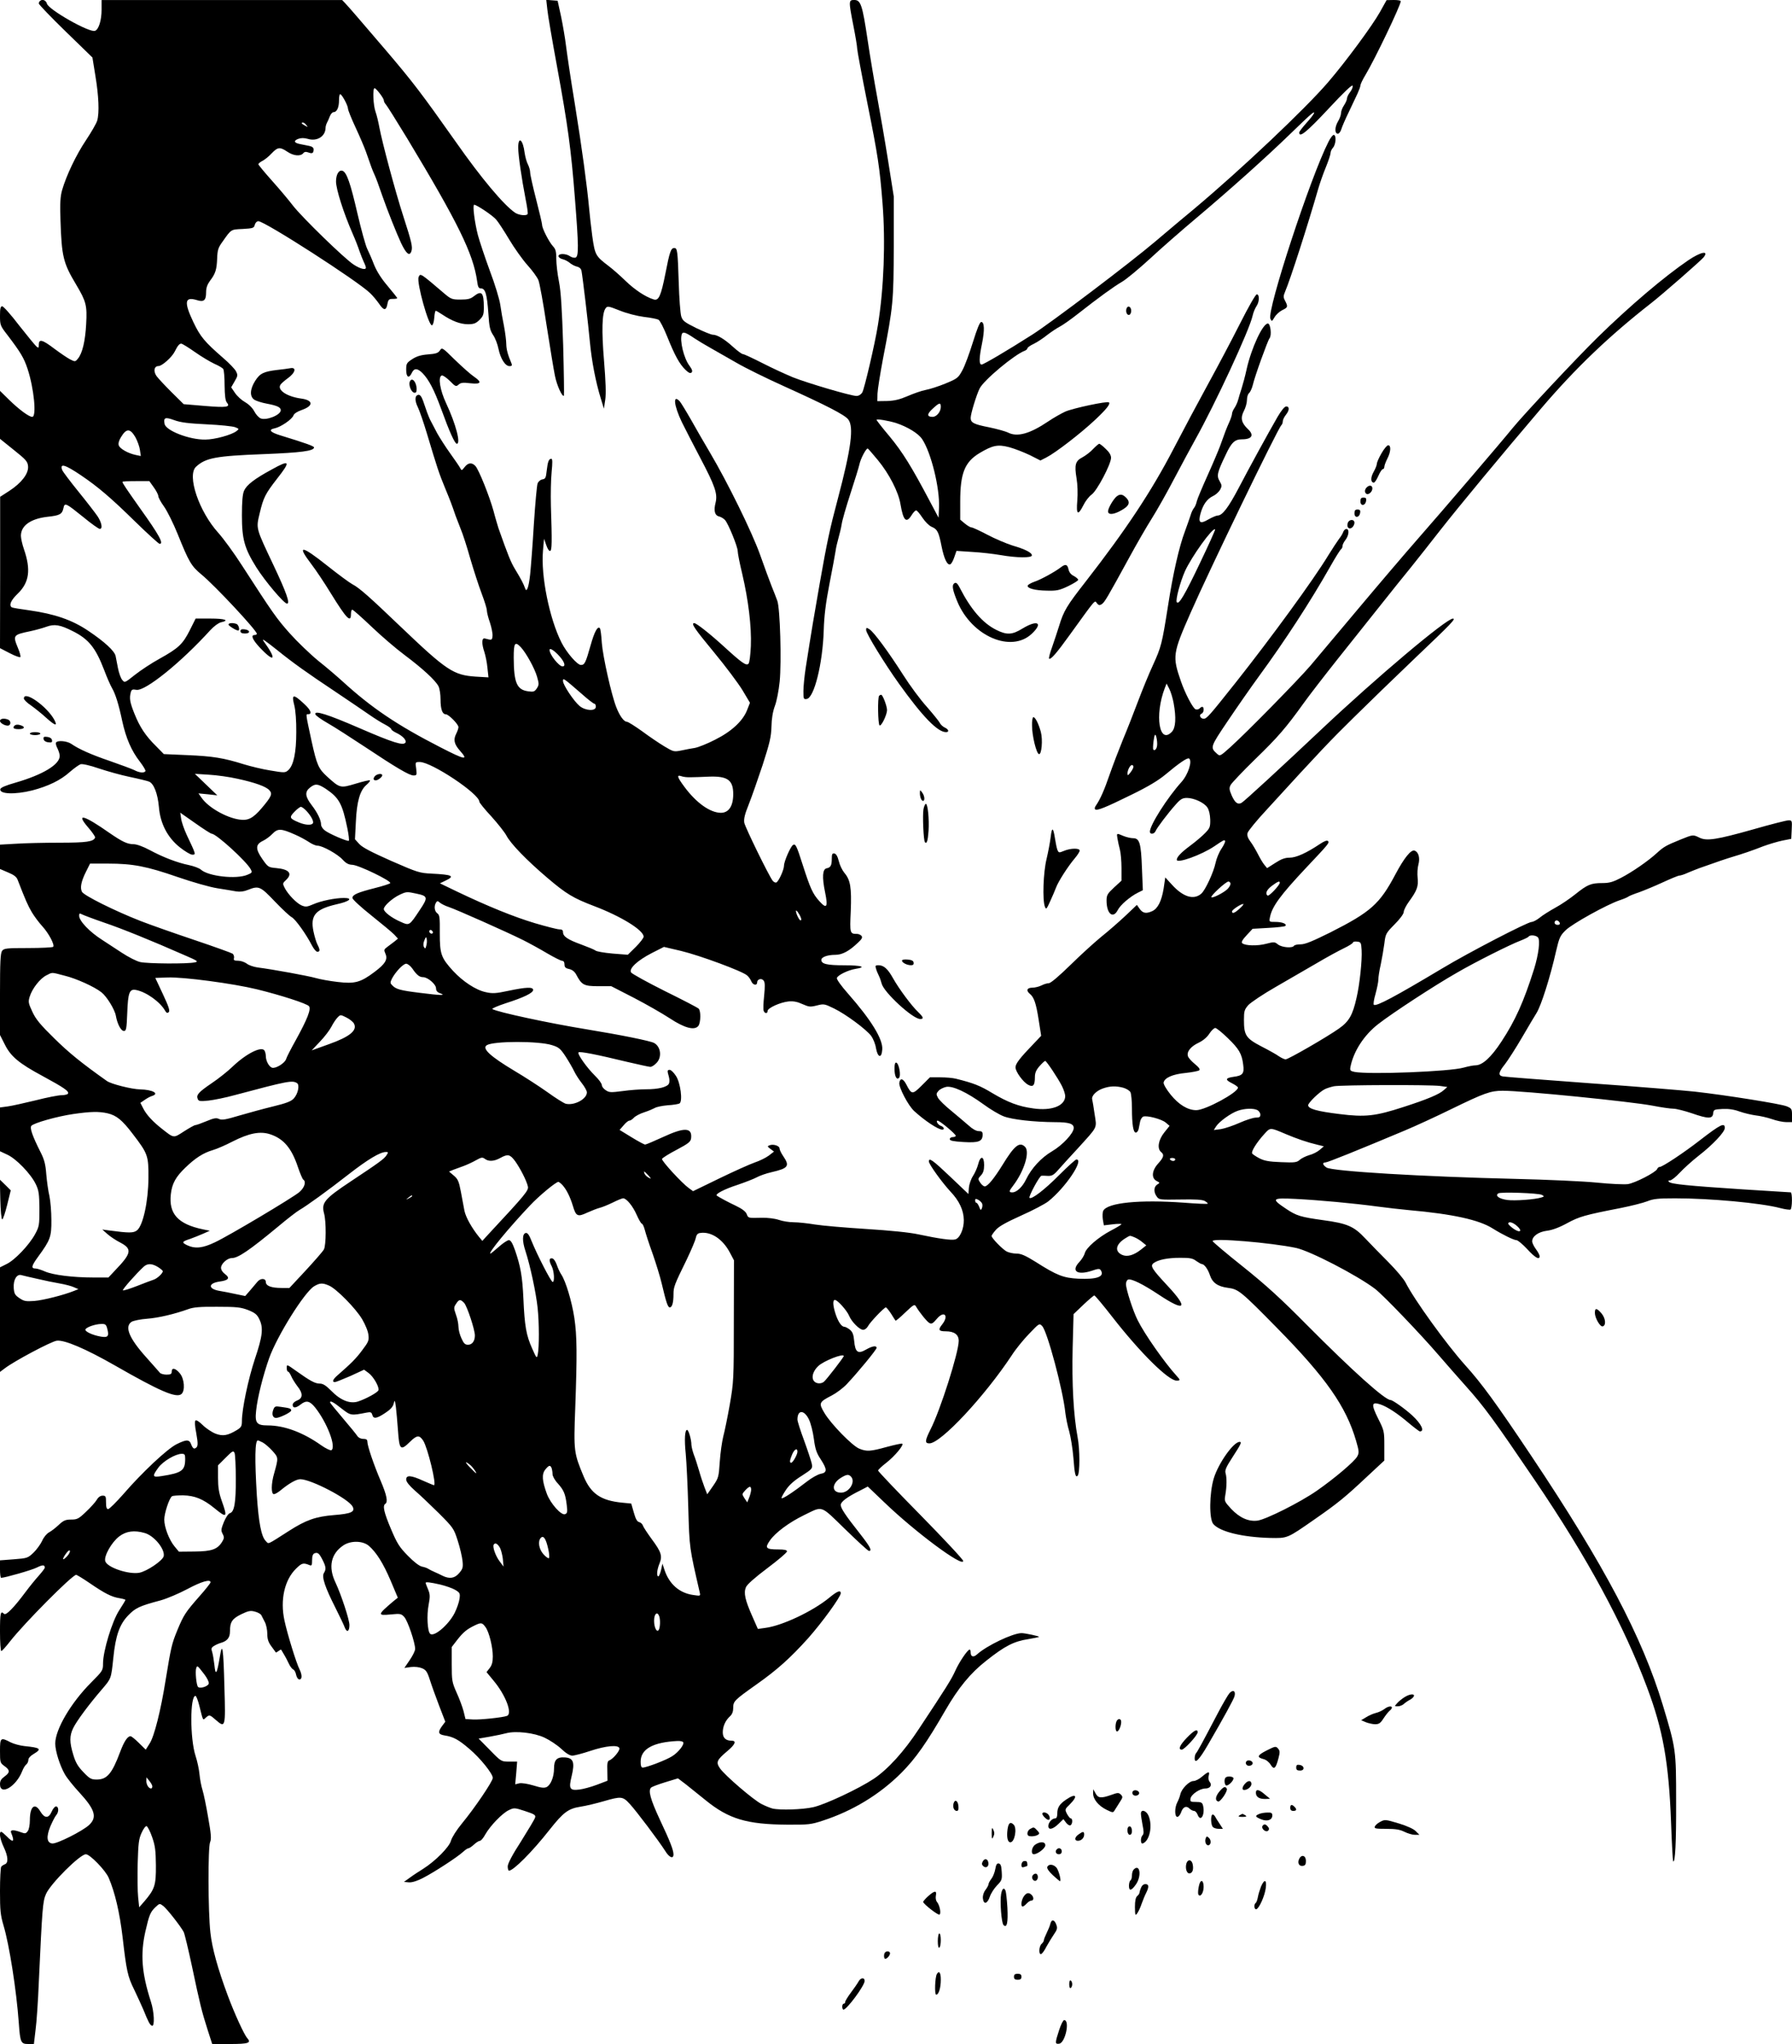
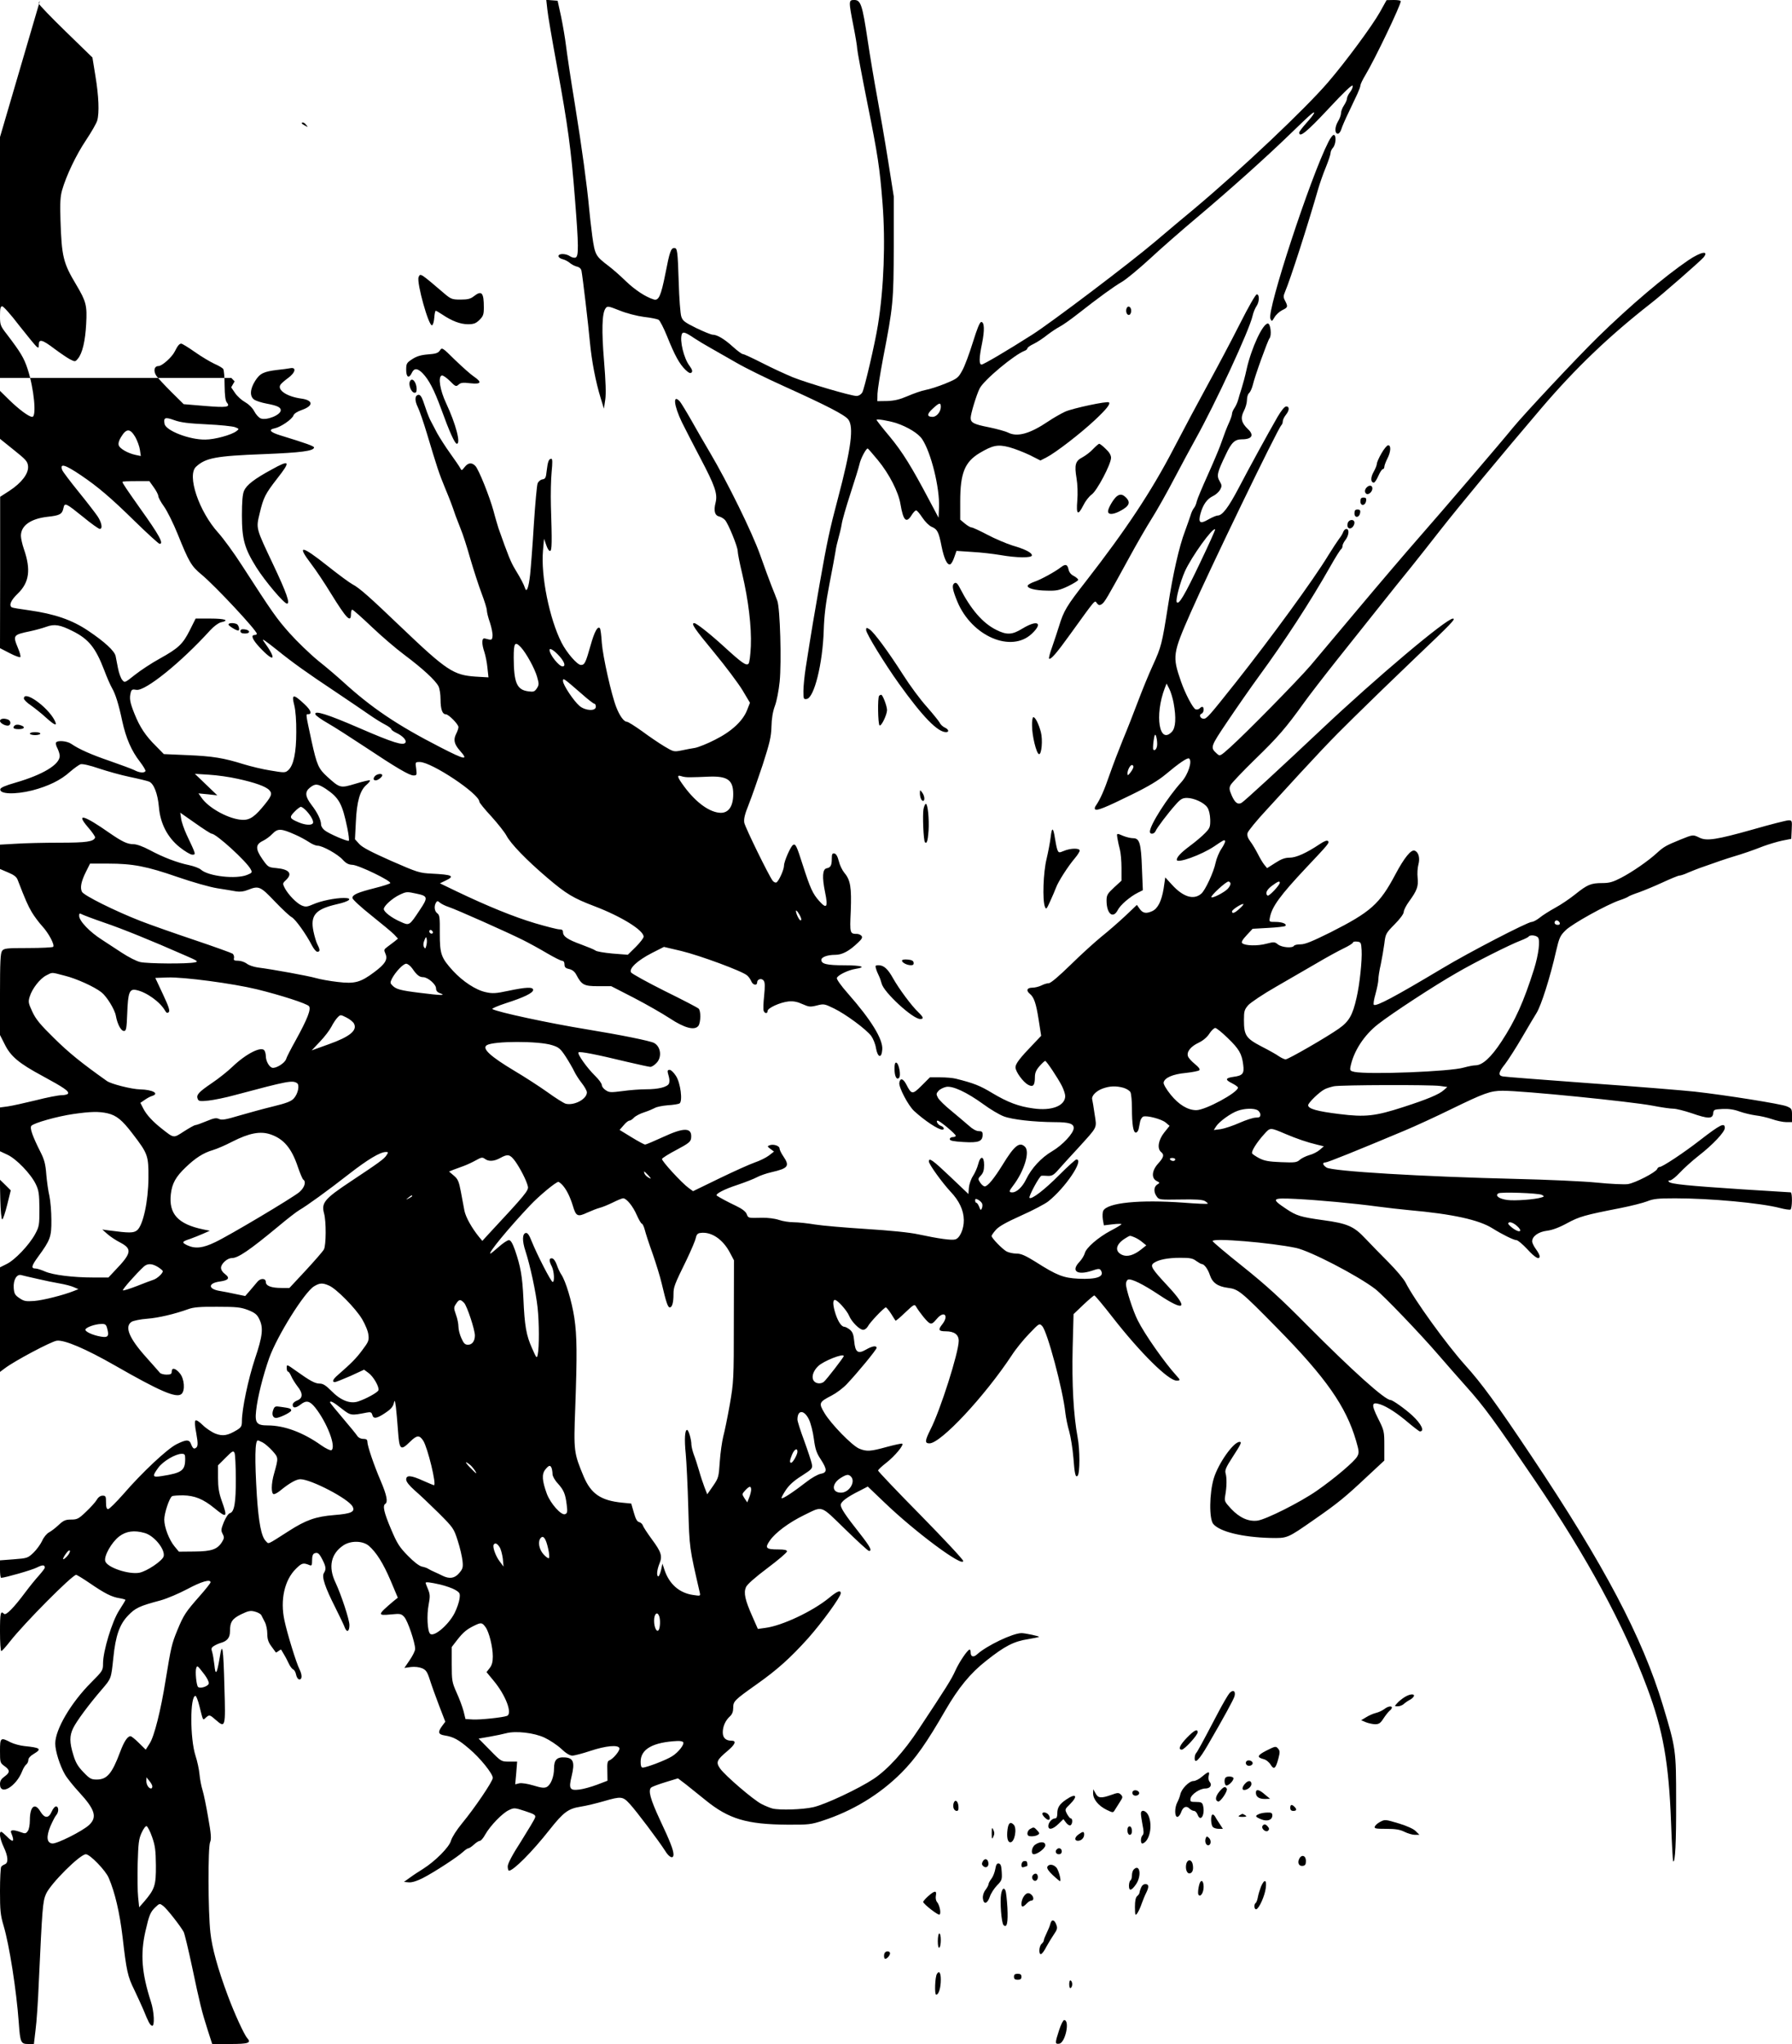
<svg xmlns="http://www.w3.org/2000/svg" version="1.0" width="900pt" height="1026pt" viewBox="0 0 1200 1368" preserveAspectRatio="xMidYMid meet">
  <g transform="translate(0,1368) scale(0.1,-0.1)" fill="#000000" stroke="none">
-     <path d="M267 13673 c-4 -3 -7 -11 -7 -17 0 -6 80 -90 179 -186 l180 -175 20 -124 c22 -132 27 -246 12 -298 -5 -18 -39 -77 -75 -131 -67 -100 -132 -237 -160 -334 -12 -41 -15 -87 -11 -203 8 -242 18 -285 105 -430 67 -113 74 -139 67 -264 -6 -112 -25 -195 -55 -231 -18 -22 -19 -22 -53 -5 -19 10 -66 42 -105 71 -80 61 -104 67 -104 28 0 -23 -2 -25 -16 -13 -9 8 -61 71 -116 141 -54 71 -105 128 -113 128 -12 0 -15 -15 -15 -64 0 -61 2 -67 48 -126 89 -117 112 -154 137 -230 43 -131 61 -320 31 -320 -22 0 -87 48 -154 113 l-62 61 0 -160 0 -161 92 -74 c83 -66 93 -78 96 -110 4 -49 -44 -111 -125 -164 l-62 -40 0 -506 -1 -507 64 -33 c36 -19 68 -30 72 -27 4 4 -3 31 -15 59 -36 88 -35 90 84 115 33 7 80 20 105 29 55 20 92 14 179 -30 105 -53 151 -110 208 -258 19 -51 43 -105 53 -122 23 -39 45 -109 69 -223 25 -113 61 -197 118 -270 23 -30 40 -59 37 -63 -8 -14 -42 -11 -75 7 -17 8 -89 35 -161 60 -129 44 -209 80 -260 115 -28 20 -93 26 -103 9 -3 -5 1 -23 10 -39 8 -17 15 -39 15 -50 0 -58 -113 -126 -296 -179 -66 -19 -100 -33 -102 -44 -6 -33 98 -37 214 -8 107 28 190 68 251 123 29 25 61 48 72 52 13 4 62 -7 123 -28 57 -19 150 -45 208 -57 58 -12 115 -26 128 -31 32 -13 58 -80 66 -169 9 -111 57 -204 139 -270 34 -27 72 -50 84 -50 26 0 27 -2 -37 133 -17 37 -34 85 -37 108 l-6 40 100 -70 c55 -39 105 -71 111 -71 30 0 233 -185 261 -238 11 -21 9 -24 -23 -37 -74 -31 -261 -10 -311 35 -11 10 -47 23 -79 30 -79 16 -175 53 -264 101 -45 24 -87 39 -108 39 -41 0 -76 17 -159 74 -174 122 -229 137 -147 41 29 -33 50 -64 49 -70 -9 -28 -57 -35 -238 -35 -102 0 -234 -3 -292 -7 l-107 -6 0 -82 0 -81 54 -23 c39 -16 57 -30 64 -49 53 -137 69 -173 95 -217 16 -27 48 -70 71 -95 43 -47 84 -125 72 -137 -4 -4 -79 -8 -167 -8 -147 0 -162 -2 -175 -19 -11 -16 -14 -72 -14 -291 l0 -272 31 -61 c40 -82 95 -128 253 -213 144 -78 181 -103 171 -119 -3 -5 -23 -10 -43 -10 -21 0 -98 -15 -172 -34 -74 -18 -159 -37 -188 -41 l-52 -7 0 -146 0 -147 49 -23 c60 -27 158 -129 191 -198 20 -42 23 -65 24 -164 0 -109 -1 -118 -29 -170 -40 -73 -136 -174 -191 -200 l-44 -22 0 -350 0 -350 32 24 c64 49 311 180 348 185 51 7 194 -54 390 -166 300 -172 411 -220 445 -191 26 22 20 103 -11 139 -29 35 -54 40 -54 11 0 -16 -7 -20 -35 -20 -19 0 -39 6 -44 12 -6 7 -46 53 -91 103 -116 129 -148 207 -98 239 13 7 59 17 103 20 78 6 186 32 275 64 35 13 79 17 195 16 131 0 157 -3 207 -22 45 -18 60 -30 74 -60 29 -58 23 -113 -29 -267 -45 -136 -87 -336 -87 -416 0 -34 -5 -42 -32 -59 -63 -38 -95 -44 -145 -25 -25 10 -64 36 -85 57 -24 24 -44 36 -49 31 -6 -6 -4 -39 5 -83 14 -78 13 -95 -9 -104 -8 -3 -17 6 -24 25 -12 36 -31 37 -99 3 -62 -31 -231 -189 -357 -335 -48 -54 -93 -99 -101 -99 -10 0 -14 13 -14 45 0 40 -2 45 -23 45 -14 0 -29 -10 -39 -28 -9 -15 -41 -51 -72 -80 -49 -47 -59 -52 -100 -52 -37 0 -51 -6 -83 -36 -21 -20 -50 -42 -65 -50 -15 -8 -36 -33 -46 -57 -11 -23 -37 -59 -58 -79 -38 -36 -42 -37 -132 -44 l-92 -7 0 -58 c0 -33 3 -59 8 -59 27 1 206 52 239 69 38 19 53 19 53 -1 0 -5 -17 -27 -38 -51 -21 -23 -62 -73 -91 -112 -79 -106 -131 -159 -144 -146 -23 23 -27 7 -27 -119 0 -71 4 -130 9 -130 4 0 30 28 57 63 96 123 418 447 444 447 5 0 46 -25 90 -55 102 -70 148 -93 199 -101 23 -4 41 -9 41 -12 0 -3 -19 -34 -42 -70 -47 -72 -108 -272 -108 -355 0 -46 -2 -50 -79 -127 -136 -136 -241 -315 -241 -409 0 -51 31 -148 65 -207 15 -26 58 -79 95 -119 107 -116 122 -167 67 -219 -44 -41 -219 -129 -248 -124 -36 5 -40 45 -12 114 14 32 31 66 39 75 19 21 18 59 -1 59 -8 0 -21 -16 -29 -35 -20 -46 -47 -46 -75 0 -37 64 -71 36 -71 -57 0 -31 -6 -63 -14 -73 -13 -18 -18 -18 -48 -7 -50 18 -72 16 -63 -5 25 -61 14 -69 -30 -23 -16 16 -32 30 -37 30 -16 0 -8 -49 17 -102 30 -63 32 -106 8 -115 -10 -4 -21 -11 -25 -17 -4 -6 -8 -79 -8 -162 0 -131 3 -161 24 -232 38 -127 86 -430 102 -652 9 -129 14 -140 62 -140 l39 0 11 93 c7 50 17 196 22 322 23 496 26 539 48 589 31 70 228 266 267 266 27 0 132 -108 153 -158 42 -98 73 -230 93 -397 26 -226 34 -264 79 -354 20 -42 47 -101 60 -131 34 -84 44 -103 58 -108 19 -6 15 94 -8 163 -61 190 -71 316 -36 470 25 109 33 128 66 160 29 27 29 27 53 9 25 -19 116 -135 137 -174 6 -11 31 -115 56 -232 52 -247 65 -300 105 -425 l30 -93 119 0 c123 0 145 7 116 39 -21 23 -86 165 -131 286 -67 180 -105 318 -116 420 -16 140 -17 573 -2 606 9 21 7 54 -13 165 -13 77 -30 159 -38 184 -8 25 -17 72 -20 105 -3 33 -15 89 -27 125 -37 115 -37 400 0 400 5 0 17 -30 26 -67 26 -104 23 -98 43 -79 24 21 26 21 67 -15 64 -56 66 -50 58 213 -7 277 -14 317 -32 203 -18 -109 -28 -123 -35 -50 -4 33 -10 72 -15 88 -8 23 -6 30 12 41 12 8 33 17 47 21 42 12 60 35 60 76 0 63 14 85 75 115 48 23 62 26 92 18 20 -5 39 -16 43 -24 4 -8 15 -29 24 -47 9 -17 16 -52 16 -78 0 -35 7 -56 27 -83 15 -20 28 -39 30 -41 1 -2 9 2 18 9 9 7 16 11 18 9 1 -2 10 -17 20 -34 10 -16 24 -44 32 -61 8 -17 21 -34 28 -37 8 -3 17 -19 20 -36 4 -18 13 -31 22 -31 19 0 19 30 1 67 -22 43 -82 238 -101 327 -30 138 0 272 78 348 39 38 48 40 90 23 14 -6 17 -1 17 33 0 27 5 42 16 46 22 8 31 1 54 -44 23 -45 25 -63 9 -88 -16 -25 8 -96 77 -232 29 -58 58 -118 63 -133 14 -36 31 -26 31 17 0 36 -55 203 -94 286 -49 103 -30 191 53 247 49 33 129 32 170 -2 51 -44 96 -115 147 -234 l48 -114 -30 -24 c-107 -91 -109 -97 -16 -88 62 6 69 5 89 -17 23 -24 73 -172 73 -214 0 -12 -16 -45 -36 -74 l-36 -53 43 6 c26 3 55 0 75 -8 26 -11 35 -23 52 -76 11 -35 39 -113 62 -173 l42 -109 -21 -28 c-31 -42 -27 -57 17 -64 58 -9 93 -28 164 -89 72 -60 158 -167 158 -195 0 -23 -123 -204 -205 -303 -38 -46 -68 -94 -75 -117 -11 -43 -106 -138 -187 -189 -24 -15 -63 -40 -86 -57 l-42 -30 32 -3 c20 -2 54 8 95 29 71 36 230 139 269 175 14 13 30 24 36 24 5 0 22 11 37 25 15 14 33 25 40 25 7 0 23 19 36 43 33 58 114 142 157 162 35 17 39 17 109 -6 64 -21 73 -27 67 -44 -3 -11 -46 -82 -94 -159 -59 -91 -89 -149 -89 -167 0 -16 4 -29 8 -29 30 0 155 125 273 275 92 116 124 140 205 153 39 6 109 23 157 37 118 34 127 33 175 -19 45 -49 194 -247 236 -313 27 -45 56 -57 56 -24 0 29 -23 88 -91 232 -65 140 -80 197 -58 216 8 6 51 22 97 36 l82 25 54 -41 c29 -23 89 -71 132 -106 154 -125 275 -161 544 -163 144 -1 161 1 240 27 200 65 381 175 525 319 96 96 171 203 296 420 87 150 167 248 273 331 125 99 185 130 283 145 37 6 69 13 71 15 4 4 -93 25 -117 25 -59 0 -234 -84 -298 -142 -24 -22 -43 -17 -43 13 0 10 -3 19 -7 19 -14 -1 -70 -84 -96 -142 -25 -56 -60 -112 -245 -391 -99 -151 -207 -269 -301 -332 -101 -67 -325 -172 -405 -190 -71 -16 -222 -21 -273 -9 -15 4 -48 17 -73 30 -54 27 -244 190 -278 238 -29 42 -23 56 48 116 53 44 64 70 29 70 -39 0 -59 19 -59 56 0 40 18 80 49 108 14 13 21 31 21 56 0 44 7 51 155 156 139 98 226 176 346 309 95 107 219 278 219 302 0 23 -24 14 -78 -31 -110 -90 -315 -187 -427 -201 l-50 -7 -37 84 c-49 110 -59 157 -43 195 8 19 59 64 144 128 72 54 131 104 131 112 0 9 -16 13 -57 13 -84 0 -93 9 -58 59 36 53 129 122 230 171 128 62 105 70 274 -94 82 -80 154 -146 160 -146 23 0 8 28 -60 115 -99 125 -129 171 -129 193 0 21 42 53 129 96 l52 27 110 -105 c209 -201 529 -438 529 -393 0 9 -128 146 -285 306 -157 159 -285 294 -285 299 0 5 25 29 55 52 58 45 122 123 106 128 -5 2 -51 -8 -103 -22 -108 -30 -135 -32 -185 -11 -47 20 -188 164 -232 238 -40 67 -37 73 48 117 31 16 77 50 102 77 72 76 199 230 199 242 0 17 -28 13 -70 -11 -55 -32 -73 -19 -80 57 -4 44 -11 61 -29 76 -13 10 -29 19 -36 19 -19 0 -41 31 -59 84 -19 58 -21 96 -5 96 17 0 80 -70 95 -106 17 -41 70 -94 94 -94 11 0 24 10 31 22 13 27 110 128 121 128 4 0 20 -19 35 -42 15 -24 28 -45 30 -47 2 -2 31 22 65 55 56 53 62 57 72 40 23 -39 72 -100 89 -110 15 -9 23 -5 51 28 48 57 82 22 36 -37 -30 -37 -25 -47 23 -47 57 0 87 -22 87 -64 0 -77 -123 -464 -189 -593 -38 -76 -39 -93 -7 -93 76 0 369 314 551 589 26 41 79 106 117 145 67 70 68 71 87 51 34 -35 139 -427 155 -580 4 -33 15 -89 26 -125 10 -36 23 -116 28 -177 8 -107 14 -134 28 -120 16 15 16 176 0 259 -27 144 -39 357 -33 598 l6 225 66 63 c36 34 69 62 73 62 5 0 60 -66 123 -147 185 -237 373 -423 428 -423 26 0 26 4 0 32 -80 88 -214 278 -261 373 -31 61 -78 207 -78 241 0 13 6 27 14 30 22 8 99 -30 206 -101 176 -117 201 -93 61 57 -109 117 -121 136 -95 155 30 22 93 35 177 35 65 0 84 -3 107 -21 16 -11 33 -21 38 -21 16 0 41 -34 54 -74 17 -51 52 -76 120 -85 71 -9 86 -21 329 -268 328 -333 463 -526 530 -756 20 -69 21 -80 8 -104 -18 -34 -153 -148 -271 -230 -112 -78 -340 -192 -397 -200 -60 -8 -120 19 -176 78 -45 49 -47 52 -40 92 10 56 11 116 2 147 -6 20 3 41 48 110 56 86 62 100 46 100 -41 0 -142 -143 -173 -244 -30 -100 -32 -273 -3 -306 45 -52 196 -88 380 -93 118 -2 112 -5 300 126 154 107 203 147 352 287 l113 105 0 99 c0 97 -1 102 -42 183 -47 95 -44 113 15 94 47 -16 115 -60 192 -126 36 -30 69 -55 73 -55 34 0 10 50 -50 106 -49 45 -132 104 -146 104 -38 0 -257 197 -562 504 -171 173 -273 266 -427 389 -112 89 -203 166 -203 171 0 22 387 -10 559 -46 94 -20 409 -183 529 -274 53 -40 309 -307 428 -446 49 -57 130 -149 180 -205 123 -137 190 -229 464 -633 350 -516 593 -965 750 -1385 106 -282 145 -501 160 -900 5 -142 12 -260 14 -262 14 -14 21 128 20 402 0 344 -1 351 -89 643 -137 454 -393 939 -880 1667 -240 359 -333 486 -445 610 -123 137 -339 435 -398 552 -12 23 -63 84 -114 135 -51 51 -121 123 -156 160 -76 81 -120 100 -283 122 -150 21 -177 29 -247 76 -102 68 -96 74 65 66 156 -8 385 -29 548 -51 61 -8 155 -19 210 -24 293 -26 470 -65 561 -123 64 -40 141 -78 159 -78 9 0 41 -27 72 -60 53 -58 83 -75 83 -47 0 7 -11 28 -25 47 -14 19 -25 42 -25 52 0 34 42 64 99 71 34 4 81 21 134 50 83 45 118 55 359 102 70 14 150 34 178 45 42 17 74 20 188 20 235 0 572 -31 702 -65 34 -9 65 -13 70 -10 12 8 13 115 1 115 -4 0 -150 9 -322 20 -364 24 -478 35 -493 50 -7 7 -4 10 7 10 10 0 39 23 65 51 26 28 83 80 128 115 94 73 174 158 174 185 0 38 -29 24 -165 -81 -109 -85 -253 -180 -271 -180 -7 0 -14 -6 -17 -14 -9 -22 -148 -94 -197 -101 -25 -3 -117 1 -205 10 -88 9 -333 20 -545 25 -625 15 -1229 51 -1267 76 -26 17 -30 34 -8 34 15 0 213 80 530 213 72 30 213 95 315 145 220 107 261 122 343 122 139 0 856 -72 1004 -100 56 -11 118 -20 138 -20 19 0 74 -14 122 -30 112 -39 141 -39 145 -2 3 26 6 27 62 30 41 2 77 -3 115 -17 31 -11 79 -22 108 -26 28 -3 77 -14 109 -25 31 -11 74 -20 96 -20 l38 0 0 46 c0 42 -2 46 -36 60 -39 16 -401 74 -614 98 -74 8 -389 34 -700 56 -311 23 -575 43 -587 46 -32 6 -29 28 15 82 20 26 73 108 116 182 43 74 86 146 95 160 31 49 92 241 131 414 21 90 27 104 64 140 43 43 276 172 362 201 27 9 53 20 59 25 5 4 37 17 70 28 33 12 104 41 158 66 54 25 105 46 112 46 8 0 34 8 57 19 24 10 59 24 78 31 118 42 180 63 220 75 68 20 138 44 209 72 36 13 92 30 125 37 l61 12 3 62 c3 59 2 62 -21 62 -13 0 -120 -27 -238 -61 -245 -69 -311 -79 -359 -55 -43 21 -43 21 -127 -13 -98 -40 -112 -48 -158 -90 -59 -54 -165 -127 -240 -166 -54 -28 -78 -35 -125 -35 -76 0 -100 -10 -180 -74 -36 -29 -96 -70 -135 -91 -38 -21 -86 -51 -105 -67 -19 -15 -43 -28 -53 -28 -27 0 -421 -204 -599 -311 -318 -190 -440 -255 -458 -244 -5 3 0 36 11 73 10 37 19 80 19 97 0 16 7 62 16 100 8 39 19 101 24 139 8 66 10 70 69 130 36 36 61 70 61 83 0 11 16 43 35 69 54 74 64 102 58 159 -3 27 -1 67 5 88 12 44 2 84 -25 94 -24 9 -70 -48 -129 -159 -105 -198 -164 -251 -435 -388 -119 -59 -169 -80 -199 -80 -21 0 -42 -4 -45 -10 -11 -17 -81 -11 -107 9 -22 18 -27 18 -78 5 -58 -16 -144 -14 -162 4 -7 7 2 23 30 53 l40 43 105 6 c59 3 110 9 114 13 13 13 -20 27 -66 27 -43 0 -43 0 -37 31 14 72 70 148 241 330 151 160 159 169 148 180 -7 7 -25 0 -55 -20 -88 -59 -158 -91 -202 -91 -31 0 -56 -9 -96 -35 l-55 -35 -19 23 c-10 12 -29 44 -43 72 -14 27 -36 65 -50 83 -17 23 -23 40 -19 57 3 13 61 84 129 157 357 391 429 466 584 618 92 91 276 269 408 395 246 234 276 265 254 265 -44 0 -513 -395 -884 -745 -262 -247 -514 -479 -531 -488 -25 -14 -44 0 -66 49 -17 40 -18 50 -7 71 8 14 81 91 164 172 152 147 207 211 324 374 35 49 136 180 225 292 89 111 217 273 286 359 69 87 162 203 208 259 45 56 135 170 199 252 120 153 409 502 676 815 229 268 453 482 732 700 76 59 332 283 353 308 38 48 -19 37 -103 -20 -160 -109 -389 -303 -603 -512 -143 -140 -499 -520 -574 -612 -60 -75 -471 -555 -630 -736 -86 -98 -266 -309 -401 -470 -135 -161 -280 -333 -322 -383 -87 -101 -434 -454 -538 -547 -67 -60 -68 -60 -88 -42 -46 42 -46 43 74 221 62 92 156 227 208 298 170 232 343 497 476 732 35 62 68 115 74 118 5 4 9 13 9 22 0 8 9 26 20 40 23 30 27 73 6 73 -8 0 -17 -9 -21 -19 -3 -11 -16 -32 -28 -47 -12 -16 -44 -65 -72 -110 -100 -165 -383 -552 -618 -849 -182 -229 -196 -245 -217 -245 -22 0 -34 26 -14 34 8 3 14 15 14 26 0 22 -10 26 -27 9 -7 -7 -19 -9 -27 -6 -18 7 -70 106 -98 187 -58 168 -56 185 65 460 126 287 582 1229 607 1254 6 6 10 17 10 27 0 9 9 28 20 42 25 31 26 57 3 57 -11 0 -32 -26 -57 -68 -68 -118 -191 -343 -261 -477 -70 -133 -110 -185 -141 -185 -9 0 -37 -12 -62 -26 -56 -33 -70 -23 -53 39 17 61 44 98 83 117 18 8 39 27 48 42 13 25 13 30 -3 58 -21 36 -17 57 41 177 38 82 61 103 108 103 68 0 84 28 40 69 -43 41 -51 73 -27 120 12 22 21 56 21 74 0 19 6 40 14 46 8 7 19 31 25 54 13 58 100 298 112 313 16 19 7 99 -11 99 -34 0 -110 -163 -142 -305 -10 -47 -26 -105 -34 -130 -8 -25 -19 -59 -23 -76 -5 -18 -16 -42 -25 -55 -9 -13 -16 -30 -16 -38 0 -8 -8 -33 -18 -55 -19 -42 -30 -71 -62 -161 -10 -27 -47 -115 -83 -195 -36 -80 -69 -158 -73 -175 -3 -16 -12 -37 -19 -45 -7 -8 -18 -31 -23 -50 -6 -19 -23 -66 -37 -105 -39 -102 -81 -287 -114 -502 -40 -253 -45 -272 -100 -393 -27 -58 -72 -168 -101 -245 -29 -77 -74 -192 -101 -256 -26 -64 -66 -168 -88 -231 -37 -108 -64 -168 -93 -210 -7 -9 -9 -20 -5 -24 11 -12 66 10 243 97 113 55 181 96 230 137 87 73 145 113 156 106 24 -15 -5 -107 -51 -158 -94 -104 -211 -288 -211 -332 0 -20 29 -17 38 4 9 22 83 120 136 179 32 36 45 43 75 43 48 -1 115 -32 136 -64 11 -16 18 -48 19 -80 1 -50 -2 -58 -34 -91 -19 -20 -65 -59 -103 -87 -59 -44 -87 -74 -87 -92 0 -27 165 32 251 90 65 44 67 45 73 36 2 -4 -8 -27 -24 -51 -16 -23 -34 -66 -40 -95 -13 -63 -69 -184 -96 -207 -51 -44 -122 -22 -197 61 l-44 48 -11 -75 c-14 -84 -39 -134 -77 -151 -40 -18 -62 -14 -83 15 l-19 27 -79 -75 c-44 -41 -115 -103 -159 -138 -44 -36 -137 -120 -206 -188 -78 -76 -133 -123 -146 -123 -11 0 -34 -7 -49 -15 -16 -8 -44 -15 -61 -15 -36 0 -44 -19 -17 -41 28 -23 42 -63 59 -173 l17 -108 -54 -57 c-88 -91 -118 -130 -118 -154 0 -29 51 -99 85 -117 33 -18 45 -4 45 52 0 27 8 47 31 73 17 19 34 35 38 35 8 0 84 -113 112 -168 12 -24 22 -54 22 -68 -1 -65 -91 -100 -214 -82 -98 13 -171 41 -275 103 -81 49 -123 66 -244 96 -19 5 -66 9 -104 9 l-69 0 -55 -55 c-62 -62 -68 -61 -103 7 -21 41 -42 46 -47 11 -4 -30 60 -153 100 -189 70 -64 160 -124 188 -124 17 0 11 18 -9 25 -20 6 -37 35 -22 35 14 0 121 -90 121 -101 0 -5 -9 -9 -20 -9 -11 0 -20 -6 -20 -14 0 -10 24 -15 93 -19 101 -6 127 4 127 50 0 18 -5 23 -26 23 -17 0 -42 14 -68 38 -23 20 -75 64 -116 98 -41 33 -81 72 -89 87 -13 24 -12 29 4 47 10 11 33 22 51 26 44 8 137 -35 249 -116 46 -34 107 -70 136 -81 57 -22 202 -38 342 -39 95 0 127 -10 127 -39 0 -35 -75 -115 -145 -156 -73 -43 -138 -113 -175 -190 -24 -49 -62 -85 -91 -85 -25 0 -24 7 6 46 73 96 113 225 79 259 -37 36 -71 9 -150 -120 -57 -92 -100 -145 -120 -145 -7 0 -21 11 -30 25 -16 24 -16 27 5 49 15 16 21 35 21 69 0 62 -25 65 -40 5 -6 -24 -22 -59 -35 -79 -13 -20 -25 -55 -27 -78 l-3 -42 -122 116 c-117 111 -143 130 -143 102 0 -19 90 -143 145 -202 58 -61 88 -124 89 -190 1 -60 -27 -123 -58 -130 -24 -7 -110 5 -246 34 -59 13 -191 26 -350 36 -140 9 -294 22 -343 30 -48 8 -112 15 -142 15 -30 0 -75 7 -100 16 -27 9 -75 15 -113 14 -94 -2 -91 -3 -102 25 -6 16 -30 35 -72 55 -53 25 -107 54 -128 68 -14 10 51 44 138 72 53 18 112 41 130 51 18 10 62 26 98 34 113 26 124 41 79 107 -14 20 -25 44 -25 52 0 18 -42 31 -67 21 -16 -6 -15 -8 6 -24 l24 -18 -35 -27 c-19 -14 -61 -35 -94 -46 -32 -11 -139 -59 -236 -106 l-177 -86 -29 21 c-45 32 -183 182 -179 195 2 6 46 34 98 61 81 43 94 54 97 78 8 72 -45 74 -189 7 -59 -27 -113 -50 -119 -50 -6 0 -47 22 -91 49 l-80 49 27 31 c14 17 31 31 38 31 7 0 21 9 31 20 9 10 40 27 69 36 28 9 60 23 71 29 11 7 50 15 86 18 37 2 72 8 79 12 23 14 7 139 -24 185 -14 22 -33 40 -41 40 -17 0 -18 -5 -6 -46 5 -18 5 -37 0 -47 -13 -23 -72 -37 -153 -37 -38 0 -108 -5 -157 -12 -78 -10 -90 -10 -113 6 -14 9 -26 24 -26 34 0 10 -20 38 -45 62 -55 54 -121 147 -111 157 8 8 121 -14 323 -63 78 -18 149 -34 158 -34 9 0 27 11 40 25 39 38 31 110 -15 135 -26 14 -224 54 -450 91 -253 41 -601 116 -633 136 -6 3 35 21 90 39 122 39 183 69 183 89 0 21 -47 19 -166 -6 -84 -18 -107 -19 -151 -9 -67 14 -154 72 -219 142 -81 89 -89 113 -89 253 1 104 -1 122 -17 133 -19 14 -23 48 -8 72 8 12 11 12 27 -2 10 -8 36 -21 58 -28 49 -16 391 -168 497 -221 42 -21 115 -61 162 -89 46 -27 92 -50 100 -50 10 0 16 -9 16 -24 0 -19 7 -26 31 -31 21 -5 37 -17 48 -38 36 -69 52 -77 147 -77 l87 0 152 -78 c83 -43 191 -105 240 -137 100 -66 167 -83 192 -50 16 24 17 101 1 115 -7 7 -109 60 -227 118 -118 59 -219 115 -225 124 -16 26 42 80 139 130 l81 41 115 -27 c125 -30 412 -136 442 -164 11 -9 23 -27 28 -39 10 -26 39 -31 39 -8 0 23 31 31 44 12 9 -11 9 -39 3 -101 -5 -47 -7 -92 -3 -101 7 -19 26 -20 26 -1 0 20 84 58 140 64 34 3 59 -2 94 -18 43 -19 52 -20 96 -9 47 12 51 11 115 -20 80 -39 216 -140 249 -184 13 -18 28 -54 32 -82 12 -65 38 -70 42 -8 5 68 -74 197 -229 373 -47 53 -78 97 -75 105 7 20 76 53 125 61 77 12 41 24 -75 24 -117 0 -154 9 -154 36 0 19 41 34 94 34 46 0 93 25 153 83 25 23 30 34 22 44 -6 7 -20 13 -29 13 -49 0 -50 3 -43 153 6 158 -2 208 -43 256 -14 17 -31 52 -37 78 -8 32 -18 49 -29 51 -15 3 -18 -4 -18 -35 0 -45 -8 -59 -35 -64 -27 -6 -31 -58 -10 -160 21 -101 11 -115 -39 -59 -44 49 -60 85 -110 240 -42 132 -49 146 -66 135 -16 -10 -60 -110 -60 -138 0 -27 -34 -102 -50 -112 -6 -4 -18 1 -26 11 -27 36 -183 355 -190 388 -4 26 3 56 30 123 20 50 61 168 93 264 47 146 57 187 59 256 1 54 9 101 23 139 12 31 26 104 32 163 13 132 3 491 -16 541 -7 19 -24 64 -39 100 -14 36 -49 130 -77 210 -55 153 -217 482 -334 680 -37 63 -95 162 -127 220 -33 58 -67 113 -75 123 -49 54 -41 -26 13 -138 22 -44 76 -150 121 -235 102 -193 119 -244 105 -303 -14 -54 -6 -86 23 -93 13 -3 31 -14 40 -24 22 -24 85 -179 85 -208 0 -14 13 -81 30 -151 42 -179 63 -355 58 -484 -3 -63 -9 -112 -16 -119 -15 -15 -45 6 -164 115 -92 84 -184 157 -199 157 -24 0 2 -38 132 -195 77 -93 163 -208 191 -254 l50 -84 -18 -46 c-28 -75 -105 -146 -215 -201 -52 -27 -113 -51 -135 -55 -21 -3 -62 -11 -90 -17 -51 -10 -53 -10 -115 27 -35 21 -103 67 -150 102 -48 34 -93 63 -102 63 -19 0 -48 40 -70 97 -33 83 -90 340 -97 430 -3 51 -9 96 -13 99 -15 16 -36 -22 -62 -114 -33 -117 -40 -132 -65 -132 -24 0 -95 81 -130 150 -81 160 -139 447 -124 615 l7 80 15 -43 c8 -24 19 -41 26 -39 12 4 13 58 5 302 -2 77 0 179 5 228 6 61 6 87 -2 87 -17 0 -24 -19 -31 -79 -5 -49 -9 -56 -29 -59 -13 -2 -27 -14 -32 -27 -5 -12 -16 -135 -25 -271 -8 -137 -20 -289 -25 -338 -10 -90 -24 -127 -35 -90 -8 24 -24 56 -66 125 -29 48 -47 93 -111 274 -5 17 -21 68 -33 115 -28 101 -98 275 -121 301 -24 26 -49 24 -73 -7 -19 -24 -20 -25 -30 -5 -6 11 -36 55 -67 98 -31 43 -69 103 -86 133 -16 30 -35 66 -42 80 -8 14 -19 41 -26 60 -7 19 -19 54 -27 78 -11 30 -21 42 -32 40 -24 -5 -25 -38 -3 -83 11 -22 39 -103 62 -180 66 -220 80 -264 120 -360 35 -85 44 -108 71 -187 7 -18 22 -58 34 -88 13 -30 42 -119 64 -198 23 -78 57 -183 76 -233 19 -50 35 -101 35 -113 0 -12 9 -50 21 -83 11 -34 19 -74 17 -90 -3 -28 -5 -28 -50 -16 -23 7 -24 -33 -4 -92 7 -22 17 -69 20 -104 l7 -64 -86 5 c-148 10 -194 40 -500 332 -211 202 -280 263 -325 286 -19 10 -95 66 -168 124 -175 139 -207 142 -108 12 30 -39 89 -127 131 -196 105 -170 135 -201 135 -140 0 17 4 30 9 30 5 0 63 -51 128 -113 65 -62 165 -148 223 -191 119 -89 205 -168 226 -208 8 -15 14 -55 14 -88 0 -66 12 -100 35 -100 19 0 85 -67 85 -86 0 -8 -7 -29 -16 -46 -19 -38 -13 -68 26 -112 59 -66 36 -63 -131 23 -291 149 -461 264 -655 441 -33 30 -106 93 -163 138 -56 46 -143 130 -192 185 -88 99 -113 135 -318 452 -53 83 -125 181 -159 219 -130 143 -212 386 -149 443 64 59 133 72 451 84 253 10 335 21 339 44 2 9 -51 28 -227 82 -68 21 -81 38 -36 47 40 8 117 61 125 86 4 12 25 26 57 37 79 28 76 65 -6 76 -94 13 -159 56 -139 91 4 8 27 28 50 45 52 37 60 76 16 67 -16 -3 -53 -8 -83 -11 -94 -11 -119 -23 -151 -73 -36 -57 -38 -105 -6 -127 13 -8 50 -20 83 -26 69 -13 94 -24 94 -44 0 -32 -95 -70 -134 -55 -13 5 -32 26 -43 47 -12 23 -36 47 -62 62 -23 13 -53 40 -67 61 l-26 38 23 40 c22 37 22 42 9 68 -8 15 -46 55 -85 88 -126 110 -153 142 -200 240 -64 135 -59 173 23 148 47 -15 62 -2 62 52 0 30 8 52 26 77 37 48 45 75 48 149 2 56 7 73 34 110 62 88 56 84 137 88 69 4 76 6 81 28 4 14 14 24 24 24 43 0 668 -402 749 -482 19 -18 45 -50 59 -70 31 -47 48 -48 56 -3 6 31 11 35 36 35 17 0 30 2 30 5 0 3 -29 39 -64 81 -42 49 -73 98 -91 142 -14 37 -35 85 -46 107 -11 22 -40 127 -65 234 -47 204 -72 277 -100 288 -24 9 -44 -23 -44 -71 0 -52 51 -212 112 -351 17 -38 37 -90 45 -115 9 -25 22 -58 29 -73 8 -16 14 -33 14 -38 0 -17 -36 -9 -81 20 -59 37 -348 318 -408 396 -25 33 -87 107 -138 164 -51 57 -93 108 -93 112 0 5 12 15 28 23 15 8 43 30 61 50 41 43 56 44 105 11 41 -28 87 -32 106 -11 8 11 18 12 35 6 26 -10 35 -5 35 21 0 11 -10 19 -30 23 -17 3 -43 9 -60 12 -41 8 -47 22 -13 35 20 7 38 7 64 0 62 -19 119 17 119 75 0 8 4 22 9 32 5 9 14 29 20 45 6 15 17 27 25 27 22 0 36 32 36 79 0 23 3 41 8 41 11 0 52 -76 52 -96 0 -10 23 -67 51 -127 28 -60 59 -133 69 -161 37 -107 43 -122 56 -151 13 -28 26 -64 54 -145 33 -95 96 -253 126 -317 35 -73 57 -90 69 -53 9 28 1 62 -55 235 -52 160 -141 492 -160 594 -6 33 -17 80 -25 102 -16 43 -21 159 -7 159 11 0 62 -67 62 -81 0 -7 6 -20 14 -28 8 -9 72 -111 142 -226 342 -567 443 -773 469 -957 5 -39 10 -48 26 -48 29 0 40 -40 49 -165 6 -94 11 -115 32 -147 14 -20 30 -62 36 -93 14 -66 45 -115 74 -115 15 0 18 4 13 18 -25 59 -34 92 -35 129 0 23 -7 77 -15 120 -9 43 -20 107 -25 143 -5 36 -36 139 -70 228 -33 90 -69 198 -80 239 -22 85 -37 203 -25 203 17 0 126 -73 148 -100 14 -16 53 -76 87 -133 34 -57 89 -134 121 -170 33 -36 66 -82 74 -101 8 -19 33 -155 55 -303 23 -147 48 -300 56 -338 13 -65 49 -143 60 -133 2 3 0 155 -5 339 -8 243 -15 359 -28 424 -10 50 -18 118 -18 152 0 49 -4 66 -22 85 -26 28 -73 119 -73 143 0 9 -18 86 -40 171 -22 85 -40 166 -40 180 0 14 -7 38 -15 54 -9 16 -18 51 -22 77 -11 90 -43 115 -43 36 0 -52 22 -203 50 -348 10 -49 16 -93 13 -97 -8 -14 -58 -8 -83 8 -75 50 -227 231 -396 472 -231 327 -289 403 -467 612 -170 199 -252 294 -274 317 l-22 23 -806 0 -805 0 0 -65 c0 -70 -19 -132 -44 -141 -37 -14 -312 142 -322 182 -6 23 -32 33 -47 17z m1784 -830 c13 -15 12 -15 -8 -4 -24 12 -29 21 -14 21 5 0 15 -7 22 -17z m-746 -1519 c44 -31 103 -66 131 -79 28 -12 55 -28 59 -35 5 -7 9 -57 9 -110 1 -67 5 -102 15 -114 26 -31 0 -35 -146 -23 l-143 12 -81 80 c-44 44 -89 92 -100 107 -24 33 -17 68 12 68 24 0 90 59 109 97 20 40 31 53 44 53 6 0 47 -25 91 -56z m80 -484 c88 -4 173 -13 189 -19 28 -11 28 -12 10 -26 -33 -26 -147 -57 -209 -57 -106 -2 -265 60 -273 105 -8 43 4 47 65 25 44 -16 95 -22 218 -28z m-479 -85 c14 -25 28 -64 31 -86 l6 -41 -34 7 c-52 11 -107 42 -114 65 -4 13 2 33 15 54 36 60 61 60 96 1z m-361 -258 c111 -75 199 -150 356 -304 86 -84 162 -153 168 -153 29 0 -3 59 -129 235 -91 129 -120 171 -120 180 0 3 40 5 90 5 l90 0 30 -42 c16 -22 30 -49 30 -58 0 -9 17 -41 39 -71 21 -30 62 -112 91 -184 75 -186 91 -214 159 -270 91 -75 371 -375 371 -397 0 -4 -7 -8 -15 -8 -27 0 -15 -30 32 -81 103 -110 120 -86 28 40 -15 22 8 6 90 -59 105 -85 202 -154 390 -279 94 -63 197 -133 230 -156 33 -23 79 -52 103 -64 23 -12 42 -26 42 -31 0 -5 15 -16 34 -25 43 -20 70 -50 61 -65 -14 -22 -82 -1 -306 96 -219 95 -307 122 -297 93 2 -8 40 -35 84 -60 44 -25 154 -96 245 -156 212 -141 300 -193 328 -193 22 0 23 3 18 45 -7 45 -6 45 24 45 79 0 399 -213 399 -266 0 -6 36 -51 81 -99 44 -49 89 -106 100 -127 28 -54 134 -164 274 -283 127 -108 173 -136 318 -191 178 -68 327 -160 327 -203 0 -9 -24 -40 -53 -69 l-53 -52 -102 8 c-56 5 -107 14 -114 20 -7 6 -51 24 -97 41 -91 33 -121 54 -121 83 0 13 -7 18 -25 18 -13 0 -87 19 -162 41 -141 42 -318 114 -523 212 l-114 55 37 18 c66 31 47 40 -93 47 -81 4 -94 8 -270 85 -133 59 -193 90 -214 113 l-29 32 6 116 c6 137 28 211 70 247 16 14 27 27 24 31 -3 3 -46 -7 -95 -22 -103 -31 -105 -31 -191 47 -58 53 -69 76 -105 240 -40 186 -39 178 -22 178 28 0 17 28 -25 67 -76 71 -88 69 -68 -9 8 -31 14 -105 13 -178 0 -137 -18 -223 -54 -255 -19 -17 -25 -18 -118 -2 -53 8 -134 28 -180 42 -134 42 -207 54 -376 61 l-159 7 -52 53 c-71 70 -109 128 -145 218 -30 75 -35 102 -24 143 5 18 11 21 38 16 59 -9 296 181 494 399 25 27 55 49 72 53 60 13 27 25 -70 25 l-100 0 -39 -78 c-47 -93 -75 -120 -203 -191 -53 -29 -127 -78 -165 -108 -68 -54 -68 -54 -85 -33 -9 11 -22 46 -28 78 -6 31 -13 68 -16 82 -8 34 -74 95 -183 168 -108 73 -225 113 -394 137 -60 8 -113 17 -118 20 -21 14 -6 48 40 92 77 75 89 159 41 298 -11 32 -20 72 -20 89 0 68 65 114 177 127 84 9 99 17 108 59 8 38 15 34 133 -61 53 -44 103 -79 110 -79 21 0 13 43 -15 85 -15 22 -72 96 -128 165 -56 69 -104 133 -108 143 -19 49 17 39 128 -36z m7494 -578 c-107 -225 -146 -290 -159 -269 -9 15 23 135 55 207 44 97 186 295 202 280 2 -3 -42 -101 -98 -218z m-4551 -571 c36 -39 92 -141 108 -196 14 -49 14 -55 -1 -79 -15 -22 -22 -25 -57 -20 -77 10 -97 56 -98 225 0 100 8 112 48 70z m261 -63 c32 -37 40 -65 18 -65 -24 0 -87 79 -87 110 0 17 33 -4 69 -45z m150 -252 c39 -35 76 -63 81 -63 6 0 10 -9 10 -20 0 -31 -69 -28 -109 5 -39 33 -111 141 -111 167 0 23 2 21 129 -89z m3960 -58 c18 -98 14 -165 -11 -192 -85 -91 -118 109 -48 292 l12 30 18 -35 c10 -20 23 -62 29 -95z m-110 -272 c1 -30 -14 -52 -26 -40 -3 3 -2 30 2 59 6 41 10 48 16 33 4 -11 8 -34 8 -52z m-159 -155 c0 -7 -9 -24 -20 -38 -16 -21 -20 -22 -20 -7 0 23 18 57 30 57 6 0 10 -6 10 -12z m-6000 -80 c116 -25 192 -52 214 -77 22 -24 14 -42 -51 -119 -59 -69 -92 -86 -151 -77 -88 13 -207 81 -251 144 l-22 31 63 -6 63 -7 -75 72 -75 72 95 -6 c52 -3 138 -15 190 -27z m3035 10 c22 0 76 2 120 4 127 5 165 -22 165 -117 0 -80 -30 -125 -83 -125 -72 1 -164 66 -244 174 -49 66 -53 82 -20 71 12 -5 40 -8 62 -7z m-2444 -77 c89 -60 111 -98 145 -264 9 -43 13 -81 10 -84 -7 -7 -132 46 -162 70 -13 10 -24 27 -24 38 0 31 -24 80 -64 132 -43 56 -46 88 -10 116 35 28 52 26 105 -8z m-129 -148 c32 -35 51 -71 43 -83 -9 -15 -51 -12 -92 5 -65 27 -68 34 -31 72 17 18 37 33 43 33 6 0 23 -12 37 -27z m-76 -159 c31 -13 72 -36 92 -49 20 -14 46 -25 58 -25 34 0 136 -57 169 -94 22 -24 39 -33 64 -34 42 -1 267 -110 254 -123 -5 -5 -52 -20 -104 -33 -114 -29 -149 -44 -149 -66 0 -9 55 -60 128 -118 70 -56 139 -113 152 -127 l25 -27 -23 -19 c-13 -10 -35 -27 -49 -37 -22 -16 -23 -20 -12 -45 17 -38 -1 -68 -73 -122 -93 -70 -132 -81 -247 -67 -53 6 -119 18 -146 26 -48 14 -287 58 -390 71 -27 4 -60 15 -73 26 -14 10 -39 19 -57 19 -27 0 -32 3 -28 18 2 10 -2 23 -9 29 -7 5 -123 47 -257 92 -134 45 -296 102 -360 127 -174 68 -378 170 -392 195 -14 27 -6 70 28 137 l26 52 122 0 c164 0 258 -18 465 -90 99 -34 214 -67 265 -75 50 -8 107 -17 127 -21 25 -4 51 -1 78 10 73 29 83 25 180 -77 49 -51 100 -99 114 -106 25 -14 96 -113 135 -189 12 -23 28 -42 36 -42 19 0 19 13 1 48 -8 15 -20 55 -27 89 -22 107 13 148 156 181 87 19 112 42 48 42 -59 0 -152 -19 -205 -42 -41 -18 -52 -19 -78 -8 -33 14 -91 73 -114 118 -14 28 -14 31 9 52 46 43 22 72 -64 80 -54 5 -56 6 -94 60 -47 68 -47 98 3 122 19 9 48 30 65 48 35 36 57 36 151 -6z m6264 -329 c0 -8 -9 -24 -20 -35 -24 -24 -100 -63 -108 -55 -8 8 97 105 114 105 8 0 14 -7 14 -15z m330 7 c0 -16 -72 -92 -81 -86 -19 12 -7 40 29 66 39 29 52 34 52 20z m-5781 -73 c77 -16 79 -25 21 -111 -69 -104 -69 -104 -126 -78 -61 26 -114 67 -114 86 0 21 57 72 105 95 47 22 49 22 114 8z m5513 -99 c-33 -31 -52 -38 -52 -20 0 11 59 50 75 50 6 0 -5 -14 -23 -30z m-2939 -62 c4 -10 3 -18 -2 -18 -9 0 -31 45 -31 63 0 13 23 -19 33 -45z m-4665 -33 c121 -41 318 -121 536 -217 91 -39 97 -44 70 -49 -48 -11 -315 -9 -364 2 -25 5 -81 34 -125 63 -44 29 -102 67 -130 85 -84 53 -155 127 -155 162 0 17 3 18 20 9 12 -6 78 -31 148 -55z m9746 0 c4 -10 -1 -15 -14 -15 -11 0 -20 7 -20 15 0 8 6 15 14 15 8 0 16 -7 20 -15z m-7547 -71 c-9 -9 -28 6 -21 18 4 6 10 6 17 -1 6 -6 8 -13 4 -17z m7402 -28 c16 -19 4 -114 -26 -211 -70 -221 -126 -345 -218 -485 -70 -107 -128 -160 -175 -160 -14 0 -49 -7 -78 -15 -90 -27 -634 -48 -732 -29 -28 6 -31 10 -27 33 21 106 92 214 186 287 95 74 375 257 524 342 125 73 361 191 430 217 26 10 50 22 53 26 8 14 50 10 63 -5z m-7444 -54 c-6 -23 -8 -24 -16 -10 -6 10 -5 27 3 45 9 23 12 25 15 10 3 -10 2 -31 -2 -45z m6263 -32 c4 -65 -13 -230 -34 -318 -26 -116 -50 -158 -118 -206 -79 -56 -339 -206 -357 -206 -8 0 -27 9 -44 20 -16 12 -70 42 -119 67 -103 54 -116 74 -116 177 0 58 3 69 29 99 17 18 100 74 186 123 85 49 208 120 273 158 64 38 145 82 180 99 34 16 62 34 62 39 0 5 12 8 28 6 25 -3 27 -6 30 -58z m-6357 -122 c29 -43 48 -58 72 -58 32 0 87 -48 87 -75 0 -16 8 -26 28 -33 41 -15 7 -15 -135 3 -131 16 -161 24 -186 50 -15 15 -15 19 -2 46 24 45 75 99 95 99 10 0 29 -15 41 -32z m-2328 -48 c78 -19 199 -74 246 -111 36 -28 90 -116 97 -158 10 -55 34 -101 54 -101 15 0 18 14 22 118 5 141 15 166 61 156 68 -14 160 -80 193 -139 9 -15 15 -17 24 -9 9 9 0 37 -39 120 l-51 109 82 3 c107 4 437 -40 598 -79 163 -40 335 -96 349 -113 16 -19 -11 -87 -87 -225 -33 -59 -63 -117 -66 -129 -9 -28 -70 -65 -94 -58 -21 7 -42 46 -42 79 0 12 -4 28 -9 36 -20 31 -123 -21 -214 -108 -32 -31 -95 -81 -140 -111 -88 -60 -104 -78 -93 -105 6 -15 15 -17 72 -11 36 4 116 20 177 37 356 95 384 100 416 80 19 -12 7 -72 -22 -103 -17 -19 -51 -32 -138 -53 -62 -15 -164 -43 -226 -61 -90 -27 -117 -32 -136 -23 -19 9 -35 6 -85 -15 -34 -14 -67 -26 -74 -26 -6 0 -40 -19 -76 -42 -71 -46 -66 -47 -146 16 -63 49 -105 95 -126 136 l-20 39 28 19 c15 11 37 23 50 27 52 16 4 42 -79 44 -57 1 -195 36 -223 56 -171 121 -257 191 -353 286 -92 90 -123 127 -146 177 -27 58 -29 67 -18 102 16 53 69 121 111 142 43 22 31 22 123 -2z m1937 -320 c25 -46 -28 -89 -169 -139 l-114 -41 55 58 c31 32 65 77 77 100 12 24 31 52 42 63 19 19 19 19 59 -1 22 -11 44 -29 50 -40z m5850 -96 c77 -74 96 -106 105 -180 8 -59 -3 -73 -65 -81 -55 -8 -58 -19 -10 -43 22 -11 40 -24 40 -29 0 -33 -218 -151 -279 -151 -57 0 -117 36 -172 104 -29 36 -48 69 -47 80 5 32 60 57 148 65 45 5 86 13 91 18 7 7 -4 21 -30 42 -22 18 -43 41 -46 52 -10 30 19 66 73 91 29 14 56 37 71 61 13 20 31 37 39 37 8 0 45 -30 82 -66z m-4523 -49 c45 -14 56 -23 92 -78 22 -34 47 -78 56 -97 9 -19 31 -54 50 -78 19 -24 35 -52 35 -63 0 -45 -85 -90 -142 -76 -13 4 -68 38 -123 78 -55 39 -154 103 -220 142 -162 97 -220 150 -185 172 46 28 347 29 437 0z m5946 -273 l49 -7 -24 -21 c-30 -28 -112 -62 -270 -113 -188 -61 -255 -69 -429 -47 -148 18 -209 35 -209 59 0 16 74 88 109 106 12 7 41 16 64 21 50 9 641 11 710 2z m-2121 -12 c21 -6 42 -19 48 -30 5 -10 10 -58 10 -107 0 -111 9 -163 26 -163 8 0 16 11 19 25 3 14 7 36 10 50 3 14 13 29 21 32 25 9 123 -17 150 -40 l26 -22 -36 -45 c-39 -49 -49 -107 -21 -130 23 -19 18 -36 -21 -79 -42 -47 -45 -98 -7 -116 21 -11 21 -11 2 -23 -23 -15 -25 -50 -3 -80 15 -22 20 -22 157 -20 104 2 148 -1 165 -10 13 -8 22 -16 19 -18 -2 -3 -76 0 -163 7 -292 21 -507 0 -536 -54 -5 -10 -6 -36 -3 -58 l7 -40 59 7 c32 4 59 4 59 1 0 -3 -32 -23 -71 -43 -85 -45 -167 -116 -175 -152 -4 -15 -20 -41 -36 -58 -58 -61 -15 -91 83 -59 43 15 53 15 60 4 28 -43 -24 -63 -151 -57 -98 5 -143 22 -284 112 -69 43 -99 56 -128 56 -22 0 -51 6 -67 14 -28 15 -101 90 -101 104 0 4 12 22 28 40 19 23 69 51 169 96 79 35 160 78 182 95 115 91 243 281 189 281 -6 0 -58 -47 -116 -105 -97 -98 -185 -165 -198 -152 -8 8 67 147 80 148 6 1 26 0 43 -1 27 -1 40 6 71 42 21 24 81 90 133 146 132 146 124 128 109 225 -6 45 -14 89 -16 98 -7 24 26 58 71 74 48 17 88 18 137 5z m899 -150 c10 -6 19 -20 19 -30 0 -16 -7 -20 -31 -20 -17 0 -66 -16 -109 -35 -43 -19 -99 -38 -125 -42 l-47 -6 16 25 c21 32 98 88 145 104 44 16 106 18 132 4z m-7701 -21 c60 -14 98 -45 168 -137 103 -134 107 -147 106 -297 -1 -155 -36 -316 -76 -349 -24 -19 -52 -19 -188 -1 l-45 6 34 -30 c19 -17 58 -43 88 -58 79 -42 74 -71 -36 -185 l-45 -48 -101 0 c-137 0 -270 17 -323 40 -25 11 -53 20 -63 20 -33 0 -29 17 17 80 81 111 89 132 88 245 0 55 -6 127 -13 160 -8 33 -17 98 -21 145 -5 68 -13 99 -39 150 -53 105 -73 161 -61 175 15 19 175 64 280 79 118 17 172 18 230 5z m7890 -139 c73 -31 143 -55 210 -71 l45 -11 -28 -24 c-15 -13 -46 -29 -70 -35 -23 -7 -52 -21 -64 -32 -19 -17 -33 -19 -125 -15 -81 3 -112 9 -145 26 -23 12 -45 27 -48 32 -8 13 30 74 82 131 40 44 37 44 143 -1z m-6799 -2 c89 -30 142 -93 184 -219 15 -44 31 -81 36 -84 21 -14 8 -54 -27 -84 -49 -40 -470 -291 -564 -335 -83 -40 -133 -45 -187 -20 -38 19 -36 24 22 43 22 8 60 23 85 34 l45 20 -45 9 c-168 35 -231 104 -216 236 8 71 33 116 98 178 65 63 119 98 184 117 27 8 85 33 129 56 114 58 188 72 256 49z m777 -140 c-15 -24 -51 -50 -238 -174 -178 -118 -199 -144 -180 -215 15 -53 14 -213 -1 -241 -6 -12 -61 -75 -121 -140 l-110 -118 -53 0 c-69 0 -105 14 -105 40 0 25 -34 27 -55 3 -8 -10 -30 -36 -49 -58 l-34 -39 -63 13 c-35 8 -83 17 -107 21 -80 13 -80 52 -1 63 59 8 71 23 37 49 -17 12 -28 29 -28 43 0 27 42 65 72 65 42 0 117 51 308 209 63 53 128 103 144 112 49 28 193 132 331 240 126 98 210 149 249 149 17 0 17 -2 4 -22z m862 -40 c34 -48 76 -129 85 -169 6 -26 -17 -54 -263 -318 l-42 -46 -21 25 c-49 60 -90 133 -99 177 -5 26 -16 84 -24 128 -13 69 -20 84 -47 107 l-32 27 29 12 c16 6 47 17 68 25 22 8 59 25 82 38 37 21 45 22 61 10 25 -19 62 -17 103 6 51 28 65 25 100 -22z m4420 12 c0 -5 -6 -10 -14 -10 -8 0 -18 5 -21 10 -3 6 3 10 14 10 12 0 21 -4 21 -10z m-3529 -106 c22 -25 22 -26 3 -16 -12 6 -24 18 -28 27 -8 21 -3 19 25 -11z m-574 -66 c27 -30 51 -79 69 -138 21 -71 32 -76 96 -46 29 13 67 28 83 32 17 4 56 20 87 35 32 16 63 29 71 29 22 0 65 -52 91 -112 14 -32 30 -58 34 -58 5 0 14 -19 20 -42 6 -24 29 -95 52 -158 22 -63 50 -153 61 -200 30 -127 41 -160 54 -160 16 0 25 32 25 88 0 48 5 62 88 231 30 63 58 128 61 145 5 23 13 32 30 34 73 11 151 -41 199 -132 l27 -51 -1 -405 c0 -395 -1 -409 -27 -560 -15 -85 -35 -182 -44 -215 -8 -33 -19 -108 -23 -167 -7 -103 -8 -109 -45 -163 l-39 -56 -18 46 c-10 26 -27 77 -37 113 -11 37 -26 85 -35 107 -8 22 -15 51 -16 65 0 36 -19 100 -29 100 -15 0 -19 -63 -9 -160 5 -52 13 -214 17 -360 8 -277 7 -264 77 -569 5 -23 4 -23 -43 -16 -94 13 -162 73 -194 170 l-13 40 -9 -42 c-6 -24 -14 -43 -18 -43 -14 0 -10 44 7 85 21 51 12 78 -51 163 -30 41 -57 82 -60 92 -3 10 -14 20 -25 23 -14 3 -24 22 -36 65 l-17 59 -61 6 c-142 14 -208 59 -257 174 -66 158 -68 169 -57 458 13 360 12 483 -6 605 -17 111 -58 247 -88 291 -10 15 -23 44 -30 65 -8 22 -20 40 -30 42 -22 4 -23 -16 -3 -54 16 -32 20 -104 6 -104 -11 0 -106 186 -141 273 -16 41 -27 57 -39 55 -24 -5 -25 -53 -2 -122 31 -95 70 -275 81 -378 11 -102 11 -266 1 -313 -6 -29 -8 -27 -38 41 -39 87 -50 149 -58 331 -7 152 -19 217 -56 325 -17 48 -29 68 -41 68 -10 0 -40 -20 -68 -45 -28 -25 -53 -45 -56 -45 -19 0 123 172 266 323 60 64 173 157 189 157 4 0 17 -10 28 -22z m6558 -65 c17 -10 17 -11 -2 -17 -43 -14 -180 -24 -231 -17 -54 8 -82 28 -59 44 16 11 269 2 292 -10z m-7565 -8 c0 -2 -10 -9 -22 -15 -22 -11 -22 -10 -4 4 21 17 26 19 26 11z m3817 -51 c3 -8 2 -22 -2 -31 -7 -15 -9 -14 -18 10 -6 15 -14 27 -19 27 -4 0 -8 7 -8 15 0 13 4 14 21 5 11 -6 23 -18 26 -26z m3579 -147 c41 -35 26 -52 -19 -22 -20 14 -37 30 -37 35 0 17 28 11 56 -13z m-2561 -77 c15 -6 39 -20 54 -33 l27 -22 -34 -27 c-50 -40 -95 -52 -129 -36 -51 24 -41 71 22 110 35 21 28 20 60 8z m-6537 -200 c17 -11 32 -23 32 -28 0 -15 -39 -50 -62 -57 -13 -4 -63 -23 -111 -42 -49 -19 -91 -32 -94 -29 -6 5 92 115 140 159 25 22 54 22 95 -3z m-808 -79 c47 -11 114 -25 150 -31 35 -6 78 -17 95 -25 l30 -13 -30 -12 c-70 -28 -205 -62 -265 -67 -57 -4 -69 -2 -100 19 -30 20 -35 30 -38 67 -4 55 20 96 51 87 12 -3 60 -15 107 -25z m1953 -45 c48 -20 178 -151 222 -225 21 -36 40 -81 42 -105 5 -37 0 -48 -41 -102 -41 -56 -76 -90 -164 -167 -33 -28 -41 -47 -19 -47 6 0 53 19 104 41 l91 42 30 -22 c32 -23 74 -95 66 -116 -6 -15 -84 -58 -137 -75 -54 -17 -117 8 -179 72 -36 36 -55 48 -77 48 -31 0 -63 17 -161 87 -59 42 -60 43 -60 18 0 -14 4 -25 9 -25 5 0 14 -14 21 -30 7 -17 26 -47 41 -67 39 -48 38 -81 -1 -96 -18 -7 -30 -19 -30 -29 0 -24 21 -23 53 2 38 30 61 25 98 -21 80 -101 142 -264 108 -285 -6 -3 -37 11 -68 33 -121 86 -247 133 -358 133 -74 0 -87 16 -78 98 9 89 47 238 88 354 54 149 235 439 300 479 38 23 57 24 100 5z m905 -116 c20 -22 72 -179 72 -218 0 -37 -18 -62 -46 -62 -20 0 -29 9 -44 43 -11 23 -20 58 -20 77 0 19 -7 56 -17 82 -15 43 -15 48 1 72 20 31 29 32 54 6z m-2390 -172 c14 -51 5 -61 -40 -54 -56 9 -110 34 -106 48 5 15 64 36 105 37 28 1 34 -3 41 -31z m4932 -184 c0 -8 -115 -157 -133 -172 -9 -8 -26 -12 -38 -10 -49 7 -50 66 -1 114 35 35 172 89 172 68z m-2985 -498 c9 -130 17 -138 80 -76 47 46 63 47 89 8 30 -47 91 -298 72 -298 -4 0 -36 14 -73 30 -81 37 -113 39 -113 8 0 -15 20 -40 57 -73 32 -27 104 -96 160 -151 99 -99 102 -104 128 -185 15 -46 29 -107 32 -134 5 -45 2 -55 -22 -83 -30 -36 -65 -41 -112 -18 -15 8 -39 19 -53 25 -14 6 -32 15 -40 20 -8 6 -28 13 -44 16 -19 4 -55 32 -95 73 -57 58 -72 82 -113 179 -47 111 -57 156 -38 168 19 12 10 58 -30 152 -46 107 -90 236 -90 264 0 14 -7 19 -28 19 -16 0 -32 8 -39 19 -6 10 -50 64 -97 119 -47 55 -86 103 -86 106 0 14 22 3 76 -40 63 -49 63 -49 170 -28 26 5 32 2 37 -15 7 -29 29 -26 86 12 34 22 52 41 57 62 7 28 8 27 15 -21 3 -27 10 -99 14 -158z m2752 74 c12 -25 27 -83 33 -130 9 -69 18 -95 46 -137 44 -68 44 -89 -1 -97 -19 -4 -60 -27 -92 -52 -89 -69 -163 -118 -169 -111 -3 3 10 27 28 54 22 34 57 65 107 96 71 46 73 48 67 81 -4 18 -27 88 -51 154 -25 67 -45 130 -45 141 0 67 45 67 77 1z m-3658 -154 c15 -8 44 -33 65 -56 41 -46 41 -46 12 -150 -21 -70 -21 -140 -2 -140 8 0 27 11 43 24 58 48 107 76 134 76 71 0 323 -131 350 -183 19 -35 -9 -48 -124 -57 -123 -10 -188 -33 -302 -106 -152 -97 -134 -89 -155 -68 -30 29 -48 124 -60 304 -15 245 -13 370 7 370 2 0 16 -6 32 -14z m3581 -62 c0 -19 -31 -74 -42 -74 -12 0 -10 16 6 55 15 36 36 47 36 19z m-3761 -179 c1 -162 -10 -224 -39 -232 -11 -3 -27 -27 -41 -60 -19 -47 -20 -57 -8 -79 11 -21 11 -29 -3 -52 -31 -51 -69 -65 -185 -66 l-105 -1 -29 35 c-36 43 -69 128 -69 180 0 42 34 145 52 156 6 4 40 6 75 6 77 -2 133 -24 209 -86 84 -69 89 -63 49 49 -19 53 -25 91 -25 154 l0 84 51 51 c47 47 52 49 60 31 4 -11 8 -87 8 -170z m-339 131 c0 -78 -22 -94 -157 -115 -63 -10 -66 -3 -23 56 32 44 116 93 157 93 20 0 23 -5 23 -34z m1921 -53 c18 -21 32 -43 27 -43 -2 0 -22 19 -43 41 -22 23 -31 37 -20 31 11 -6 27 -18 36 -29z m533 -9 c3 -9 6 -27 6 -40 0 -13 15 -41 35 -62 41 -46 51 -70 60 -144 6 -47 4 -56 -11 -62 -25 -10 -97 70 -122 136 -32 88 -35 131 -11 162 24 30 34 33 43 10z m2004 -56 c34 -34 -11 -108 -66 -108 -65 0 -64 61 0 100 38 23 50 24 66 8z m-668 -90 c-1 -13 -7 -36 -14 -53 l-12 -30 -19 28 c-17 27 -17 28 5 52 29 31 40 32 40 3z m-4061 -288 c64 -18 138 -110 127 -156 -8 -30 -112 -100 -163 -110 -71 -13 -215 35 -228 77 -11 33 42 127 93 166 47 36 102 43 171 23z m2702 -106 c7 -30 9 -57 5 -62 -4 -4 -21 8 -37 26 -31 35 -39 88 -17 110 18 18 34 -7 49 -74z m-326 12 c9 -13 18 -48 22 -77 l5 -54 -26 35 c-27 35 -49 97 -40 112 9 14 23 9 39 -16z m-2896 -62 c-31 -33 -36 -22 -8 17 13 19 25 27 27 20 2 -7 -6 -23 -19 -37z m961 -174 c0 -5 -33 -47 -73 -92 -95 -108 -107 -126 -150 -230 -37 -90 -42 -113 -78 -333 -32 -201 -76 -377 -107 -424 l-26 -41 -46 45 c-25 25 -50 45 -56 45 -20 0 -43 -35 -69 -104 -55 -147 -88 -186 -158 -186 -36 0 -47 6 -88 49 -37 38 -53 65 -68 116 -26 84 -26 128 -1 179 22 46 104 157 192 259 63 74 62 69 77 212 15 149 42 224 99 283 49 51 75 63 217 101 44 12 125 47 180 76 93 50 155 68 155 45z m1538 -15 c37 -9 83 -25 101 -36 31 -19 33 -23 28 -60 -3 -22 -18 -65 -33 -95 -41 -80 -139 -163 -164 -138 -18 18 -23 124 -10 192 11 58 10 72 -4 106 -9 21 -16 40 -16 42 0 8 32 4 98 -11z m1466 -211 c9 -23 7 -77 -3 -93 -13 -19 -31 17 -31 62 0 46 21 65 34 31z m-1162 -75 c23 -32 48 -131 48 -195 0 -37 -6 -59 -21 -78 l-21 -27 47 -57 c82 -98 128 -221 90 -236 -29 -11 -182 -27 -229 -24 l-49 3 -13 53 c-8 30 -29 86 -47 125 -30 68 -32 79 -32 188 l0 116 37 48 c41 52 64 71 118 97 42 20 49 19 72 -13z m-1883 -316 c18 -24 31 -50 29 -60 -3 -19 -58 -37 -72 -23 -11 11 -20 104 -12 126 7 19 7 19 55 -43z m2278 -423 c34 -16 84 -49 111 -74 31 -30 58 -46 74 -46 14 0 68 14 119 31 108 36 191 43 197 18 3 -17 -43 -72 -68 -81 -12 -4 -15 -20 -13 -71 l1 -65 -71 -27 c-40 -15 -92 -29 -117 -32 -65 -8 -73 5 -52 90 22 92 12 121 -44 125 -55 4 -74 -16 -74 -74 0 -55 -21 -109 -49 -124 -17 -8 -36 -6 -88 10 -40 12 -79 18 -95 15 l-28 -7 7 76 6 76 -53 0 c-53 0 -54 0 -129 77 l-76 77 75 13 c41 7 91 18 110 23 64 17 188 3 257 -30z m928 -30 c9 -15 -32 -68 -74 -94 -38 -25 -172 -76 -197 -76 -10 0 -14 12 -14 39 0 85 82 131 247 139 17 1 35 -3 38 -8z m-3555 -296 c0 -8 -4 -14 -8 -14 -16 0 -32 25 -32 50 l1 25 19 -24 c11 -13 20 -29 20 -37z m-1 -340 c20 -57 24 -89 25 -189 1 -133 -8 -159 -77 -240 l-35 -40 -7 68 c-4 37 -5 138 -3 225 4 134 7 164 26 205 13 29 27 47 34 45 7 -3 24 -36 37 -74z" />
+     <path d="M267 13673 c-4 -3 -7 -11 -7 -17 0 -6 80 -90 179 -186 l180 -175 20 -124 c22 -132 27 -246 12 -298 -5 -18 -39 -77 -75 -131 -67 -100 -132 -237 -160 -334 -12 -41 -15 -87 -11 -203 8 -242 18 -285 105 -430 67 -113 74 -139 67 -264 -6 -112 -25 -195 -55 -231 -18 -22 -19 -22 -53 -5 -19 10 -66 42 -105 71 -80 61 -104 67 -104 28 0 -23 -2 -25 -16 -13 -9 8 -61 71 -116 141 -54 71 -105 128 -113 128 -12 0 -15 -15 -15 -64 0 -61 2 -67 48 -126 89 -117 112 -154 137 -230 43 -131 61 -320 31 -320 -22 0 -87 48 -154 113 l-62 61 0 -160 0 -161 92 -74 c83 -66 93 -78 96 -110 4 -49 -44 -111 -125 -164 l-62 -40 0 -506 -1 -507 64 -33 c36 -19 68 -30 72 -27 4 4 -3 31 -15 59 -36 88 -35 90 84 115 33 7 80 20 105 29 55 20 92 14 179 -30 105 -53 151 -110 208 -258 19 -51 43 -105 53 -122 23 -39 45 -109 69 -223 25 -113 61 -197 118 -270 23 -30 40 -59 37 -63 -8 -14 -42 -11 -75 7 -17 8 -89 35 -161 60 -129 44 -209 80 -260 115 -28 20 -93 26 -103 9 -3 -5 1 -23 10 -39 8 -17 15 -39 15 -50 0 -58 -113 -126 -296 -179 -66 -19 -100 -33 -102 -44 -6 -33 98 -37 214 -8 107 28 190 68 251 123 29 25 61 48 72 52 13 4 62 -7 123 -28 57 -19 150 -45 208 -57 58 -12 115 -26 128 -31 32 -13 58 -80 66 -169 9 -111 57 -204 139 -270 34 -27 72 -50 84 -50 26 0 27 -2 -37 133 -17 37 -34 85 -37 108 l-6 40 100 -70 c55 -39 105 -71 111 -71 30 0 233 -185 261 -238 11 -21 9 -24 -23 -37 -74 -31 -261 -10 -311 35 -11 10 -47 23 -79 30 -79 16 -175 53 -264 101 -45 24 -87 39 -108 39 -41 0 -76 17 -159 74 -174 122 -229 137 -147 41 29 -33 50 -64 49 -70 -9 -28 -57 -35 -238 -35 -102 0 -234 -3 -292 -7 l-107 -6 0 -82 0 -81 54 -23 c39 -16 57 -30 64 -49 53 -137 69 -173 95 -217 16 -27 48 -70 71 -95 43 -47 84 -125 72 -137 -4 -4 -79 -8 -167 -8 -147 0 -162 -2 -175 -19 -11 -16 -14 -72 -14 -291 l0 -272 31 -61 c40 -82 95 -128 253 -213 144 -78 181 -103 171 -119 -3 -5 -23 -10 -43 -10 -21 0 -98 -15 -172 -34 -74 -18 -159 -37 -188 -41 l-52 -7 0 -146 0 -147 49 -23 c60 -27 158 -129 191 -198 20 -42 23 -65 24 -164 0 -109 -1 -118 -29 -170 -40 -73 -136 -174 -191 -200 l-44 -22 0 -350 0 -350 32 24 c64 49 311 180 348 185 51 7 194 -54 390 -166 300 -172 411 -220 445 -191 26 22 20 103 -11 139 -29 35 -54 40 -54 11 0 -16 -7 -20 -35 -20 -19 0 -39 6 -44 12 -6 7 -46 53 -91 103 -116 129 -148 207 -98 239 13 7 59 17 103 20 78 6 186 32 275 64 35 13 79 17 195 16 131 0 157 -3 207 -22 45 -18 60 -30 74 -60 29 -58 23 -113 -29 -267 -45 -136 -87 -336 -87 -416 0 -34 -5 -42 -32 -59 -63 -38 -95 -44 -145 -25 -25 10 -64 36 -85 57 -24 24 -44 36 -49 31 -6 -6 -4 -39 5 -83 14 -78 13 -95 -9 -104 -8 -3 -17 6 -24 25 -12 36 -31 37 -99 3 -62 -31 -231 -189 -357 -335 -48 -54 -93 -99 -101 -99 -10 0 -14 13 -14 45 0 40 -2 45 -23 45 -14 0 -29 -10 -39 -28 -9 -15 -41 -51 -72 -80 -49 -47 -59 -52 -100 -52 -37 0 -51 -6 -83 -36 -21 -20 -50 -42 -65 -50 -15 -8 -36 -33 -46 -57 -11 -23 -37 -59 -58 -79 -38 -36 -42 -37 -132 -44 l-92 -7 0 -58 c0 -33 3 -59 8 -59 27 1 206 52 239 69 38 19 53 19 53 -1 0 -5 -17 -27 -38 -51 -21 -23 -62 -73 -91 -112 -79 -106 -131 -159 -144 -146 -23 23 -27 7 -27 -119 0 -71 4 -130 9 -130 4 0 30 28 57 63 96 123 418 447 444 447 5 0 46 -25 90 -55 102 -70 148 -93 199 -101 23 -4 41 -9 41 -12 0 -3 -19 -34 -42 -70 -47 -72 -108 -272 -108 -355 0 -46 -2 -50 -79 -127 -136 -136 -241 -315 -241 -409 0 -51 31 -148 65 -207 15 -26 58 -79 95 -119 107 -116 122 -167 67 -219 -44 -41 -219 -129 -248 -124 -36 5 -40 45 -12 114 14 32 31 66 39 75 19 21 18 59 -1 59 -8 0 -21 -16 -29 -35 -20 -46 -47 -46 -75 0 -37 64 -71 36 -71 -57 0 -31 -6 -63 -14 -73 -13 -18 -18 -18 -48 -7 -50 18 -72 16 -63 -5 25 -61 14 -69 -30 -23 -16 16 -32 30 -37 30 -16 0 -8 -49 17 -102 30 -63 32 -106 8 -115 -10 -4 -21 -11 -25 -17 -4 -6 -8 -79 -8 -162 0 -131 3 -161 24 -232 38 -127 86 -430 102 -652 9 -129 14 -140 62 -140 l39 0 11 93 c7 50 17 196 22 322 23 496 26 539 48 589 31 70 228 266 267 266 27 0 132 -108 153 -158 42 -98 73 -230 93 -397 26 -226 34 -264 79 -354 20 -42 47 -101 60 -131 34 -84 44 -103 58 -108 19 -6 15 94 -8 163 -61 190 -71 316 -36 470 25 109 33 128 66 160 29 27 29 27 53 9 25 -19 116 -135 137 -174 6 -11 31 -115 56 -232 52 -247 65 -300 105 -425 l30 -93 119 0 c123 0 145 7 116 39 -21 23 -86 165 -131 286 -67 180 -105 318 -116 420 -16 140 -17 573 -2 606 9 21 7 54 -13 165 -13 77 -30 159 -38 184 -8 25 -17 72 -20 105 -3 33 -15 89 -27 125 -37 115 -37 400 0 400 5 0 17 -30 26 -67 26 -104 23 -98 43 -79 24 21 26 21 67 -15 64 -56 66 -50 58 213 -7 277 -14 317 -32 203 -18 -109 -28 -123 -35 -50 -4 33 -10 72 -15 88 -8 23 -6 30 12 41 12 8 33 17 47 21 42 12 60 35 60 76 0 63 14 85 75 115 48 23 62 26 92 18 20 -5 39 -16 43 -24 4 -8 15 -29 24 -47 9 -17 16 -52 16 -78 0 -35 7 -56 27 -83 15 -20 28 -39 30 -41 1 -2 9 2 18 9 9 7 16 11 18 9 1 -2 10 -17 20 -34 10 -16 24 -44 32 -61 8 -17 21 -34 28 -37 8 -3 17 -19 20 -36 4 -18 13 -31 22 -31 19 0 19 30 1 67 -22 43 -82 238 -101 327 -30 138 0 272 78 348 39 38 48 40 90 23 14 -6 17 -1 17 33 0 27 5 42 16 46 22 8 31 1 54 -44 23 -45 25 -63 9 -88 -16 -25 8 -96 77 -232 29 -58 58 -118 63 -133 14 -36 31 -26 31 17 0 36 -55 203 -94 286 -49 103 -30 191 53 247 49 33 129 32 170 -2 51 -44 96 -115 147 -234 l48 -114 -30 -24 c-107 -91 -109 -97 -16 -88 62 6 69 5 89 -17 23 -24 73 -172 73 -214 0 -12 -16 -45 -36 -74 l-36 -53 43 6 c26 3 55 0 75 -8 26 -11 35 -23 52 -76 11 -35 39 -113 62 -173 l42 -109 -21 -28 c-31 -42 -27 -57 17 -64 58 -9 93 -28 164 -89 72 -60 158 -167 158 -195 0 -23 -123 -204 -205 -303 -38 -46 -68 -94 -75 -117 -11 -43 -106 -138 -187 -189 -24 -15 -63 -40 -86 -57 l-42 -30 32 -3 c20 -2 54 8 95 29 71 36 230 139 269 175 14 13 30 24 36 24 5 0 22 11 37 25 15 14 33 25 40 25 7 0 23 19 36 43 33 58 114 142 157 162 35 17 39 17 109 -6 64 -21 73 -27 67 -44 -3 -11 -46 -82 -94 -159 -59 -91 -89 -149 -89 -167 0 -16 4 -29 8 -29 30 0 155 125 273 275 92 116 124 140 205 153 39 6 109 23 157 37 118 34 127 33 175 -19 45 -49 194 -247 236 -313 27 -45 56 -57 56 -24 0 29 -23 88 -91 232 -65 140 -80 197 -58 216 8 6 51 22 97 36 l82 25 54 -41 c29 -23 89 -71 132 -106 154 -125 275 -161 544 -163 144 -1 161 1 240 27 200 65 381 175 525 319 96 96 171 203 296 420 87 150 167 248 273 331 125 99 185 130 283 145 37 6 69 13 71 15 4 4 -93 25 -117 25 -59 0 -234 -84 -298 -142 -24 -22 -43 -17 -43 13 0 10 -3 19 -7 19 -14 -1 -70 -84 -96 -142 -25 -56 -60 -112 -245 -391 -99 -151 -207 -269 -301 -332 -101 -67 -325 -172 -405 -190 -71 -16 -222 -21 -273 -9 -15 4 -48 17 -73 30 -54 27 -244 190 -278 238 -29 42 -23 56 48 116 53 44 64 70 29 70 -39 0 -59 19 -59 56 0 40 18 80 49 108 14 13 21 31 21 56 0 44 7 51 155 156 139 98 226 176 346 309 95 107 219 278 219 302 0 23 -24 14 -78 -31 -110 -90 -315 -187 -427 -201 l-50 -7 -37 84 c-49 110 -59 157 -43 195 8 19 59 64 144 128 72 54 131 104 131 112 0 9 -16 13 -57 13 -84 0 -93 9 -58 59 36 53 129 122 230 171 128 62 105 70 274 -94 82 -80 154 -146 160 -146 23 0 8 28 -60 115 -99 125 -129 171 -129 193 0 21 42 53 129 96 l52 27 110 -105 c209 -201 529 -438 529 -393 0 9 -128 146 -285 306 -157 159 -285 294 -285 299 0 5 25 29 55 52 58 45 122 123 106 128 -5 2 -51 -8 -103 -22 -108 -30 -135 -32 -185 -11 -47 20 -188 164 -232 238 -40 67 -37 73 48 117 31 16 77 50 102 77 72 76 199 230 199 242 0 17 -28 13 -70 -11 -55 -32 -73 -19 -80 57 -4 44 -11 61 -29 76 -13 10 -29 19 -36 19 -19 0 -41 31 -59 84 -19 58 -21 96 -5 96 17 0 80 -70 95 -106 17 -41 70 -94 94 -94 11 0 24 10 31 22 13 27 110 128 121 128 4 0 20 -19 35 -42 15 -24 28 -45 30 -47 2 -2 31 22 65 55 56 53 62 57 72 40 23 -39 72 -100 89 -110 15 -9 23 -5 51 28 48 57 82 22 36 -37 -30 -37 -25 -47 23 -47 57 0 87 -22 87 -64 0 -77 -123 -464 -189 -593 -38 -76 -39 -93 -7 -93 76 0 369 314 551 589 26 41 79 106 117 145 67 70 68 71 87 51 34 -35 139 -427 155 -580 4 -33 15 -89 26 -125 10 -36 23 -116 28 -177 8 -107 14 -134 28 -120 16 15 16 176 0 259 -27 144 -39 357 -33 598 l6 225 66 63 c36 34 69 62 73 62 5 0 60 -66 123 -147 185 -237 373 -423 428 -423 26 0 26 4 0 32 -80 88 -214 278 -261 373 -31 61 -78 207 -78 241 0 13 6 27 14 30 22 8 99 -30 206 -101 176 -117 201 -93 61 57 -109 117 -121 136 -95 155 30 22 93 35 177 35 65 0 84 -3 107 -21 16 -11 33 -21 38 -21 16 0 41 -34 54 -74 17 -51 52 -76 120 -85 71 -9 86 -21 329 -268 328 -333 463 -526 530 -756 20 -69 21 -80 8 -104 -18 -34 -153 -148 -271 -230 -112 -78 -340 -192 -397 -200 -60 -8 -120 19 -176 78 -45 49 -47 52 -40 92 10 56 11 116 2 147 -6 20 3 41 48 110 56 86 62 100 46 100 -41 0 -142 -143 -173 -244 -30 -100 -32 -273 -3 -306 45 -52 196 -88 380 -93 118 -2 112 -5 300 126 154 107 203 147 352 287 l113 105 0 99 c0 97 -1 102 -42 183 -47 95 -44 113 15 94 47 -16 115 -60 192 -126 36 -30 69 -55 73 -55 34 0 10 50 -50 106 -49 45 -132 104 -146 104 -38 0 -257 197 -562 504 -171 173 -273 266 -427 389 -112 89 -203 166 -203 171 0 22 387 -10 559 -46 94 -20 409 -183 529 -274 53 -40 309 -307 428 -446 49 -57 130 -149 180 -205 123 -137 190 -229 464 -633 350 -516 593 -965 750 -1385 106 -282 145 -501 160 -900 5 -142 12 -260 14 -262 14 -14 21 128 20 402 0 344 -1 351 -89 643 -137 454 -393 939 -880 1667 -240 359 -333 486 -445 610 -123 137 -339 435 -398 552 -12 23 -63 84 -114 135 -51 51 -121 123 -156 160 -76 81 -120 100 -283 122 -150 21 -177 29 -247 76 -102 68 -96 74 65 66 156 -8 385 -29 548 -51 61 -8 155 -19 210 -24 293 -26 470 -65 561 -123 64 -40 141 -78 159 -78 9 0 41 -27 72 -60 53 -58 83 -75 83 -47 0 7 -11 28 -25 47 -14 19 -25 42 -25 52 0 34 42 64 99 71 34 4 81 21 134 50 83 45 118 55 359 102 70 14 150 34 178 45 42 17 74 20 188 20 235 0 572 -31 702 -65 34 -9 65 -13 70 -10 12 8 13 115 1 115 -4 0 -150 9 -322 20 -364 24 -478 35 -493 50 -7 7 -4 10 7 10 10 0 39 23 65 51 26 28 83 80 128 115 94 73 174 158 174 185 0 38 -29 24 -165 -81 -109 -85 -253 -180 -271 -180 -7 0 -14 -6 -17 -14 -9 -22 -148 -94 -197 -101 -25 -3 -117 1 -205 10 -88 9 -333 20 -545 25 -625 15 -1229 51 -1267 76 -26 17 -30 34 -8 34 15 0 213 80 530 213 72 30 213 95 315 145 220 107 261 122 343 122 139 0 856 -72 1004 -100 56 -11 118 -20 138 -20 19 0 74 -14 122 -30 112 -39 141 -39 145 -2 3 26 6 27 62 30 41 2 77 -3 115 -17 31 -11 79 -22 108 -26 28 -3 77 -14 109 -25 31 -11 74 -20 96 -20 l38 0 0 46 c0 42 -2 46 -36 60 -39 16 -401 74 -614 98 -74 8 -389 34 -700 56 -311 23 -575 43 -587 46 -32 6 -29 28 15 82 20 26 73 108 116 182 43 74 86 146 95 160 31 49 92 241 131 414 21 90 27 104 64 140 43 43 276 172 362 201 27 9 53 20 59 25 5 4 37 17 70 28 33 12 104 41 158 66 54 25 105 46 112 46 8 0 34 8 57 19 24 10 59 24 78 31 118 42 180 63 220 75 68 20 138 44 209 72 36 13 92 30 125 37 l61 12 3 62 c3 59 2 62 -21 62 -13 0 -120 -27 -238 -61 -245 -69 -311 -79 -359 -55 -43 21 -43 21 -127 -13 -98 -40 -112 -48 -158 -90 -59 -54 -165 -127 -240 -166 -54 -28 -78 -35 -125 -35 -76 0 -100 -10 -180 -74 -36 -29 -96 -70 -135 -91 -38 -21 -86 -51 -105 -67 -19 -15 -43 -28 -53 -28 -27 0 -421 -204 -599 -311 -318 -190 -440 -255 -458 -244 -5 3 0 36 11 73 10 37 19 80 19 97 0 16 7 62 16 100 8 39 19 101 24 139 8 66 10 70 69 130 36 36 61 70 61 83 0 11 16 43 35 69 54 74 64 102 58 159 -3 27 -1 67 5 88 12 44 2 84 -25 94 -24 9 -70 -48 -129 -159 -105 -198 -164 -251 -435 -388 -119 -59 -169 -80 -199 -80 -21 0 -42 -4 -45 -10 -11 -17 -81 -11 -107 9 -22 18 -27 18 -78 5 -58 -16 -144 -14 -162 4 -7 7 2 23 30 53 l40 43 105 6 c59 3 110 9 114 13 13 13 -20 27 -66 27 -43 0 -43 0 -37 31 14 72 70 148 241 330 151 160 159 169 148 180 -7 7 -25 0 -55 -20 -88 -59 -158 -91 -202 -91 -31 0 -56 -9 -96 -35 l-55 -35 -19 23 c-10 12 -29 44 -43 72 -14 27 -36 65 -50 83 -17 23 -23 40 -19 57 3 13 61 84 129 157 357 391 429 466 584 618 92 91 276 269 408 395 246 234 276 265 254 265 -44 0 -513 -395 -884 -745 -262 -247 -514 -479 -531 -488 -25 -14 -44 0 -66 49 -17 40 -18 50 -7 71 8 14 81 91 164 172 152 147 207 211 324 374 35 49 136 180 225 292 89 111 217 273 286 359 69 87 162 203 208 259 45 56 135 170 199 252 120 153 409 502 676 815 229 268 453 482 732 700 76 59 332 283 353 308 38 48 -19 37 -103 -20 -160 -109 -389 -303 -603 -512 -143 -140 -499 -520 -574 -612 -60 -75 -471 -555 -630 -736 -86 -98 -266 -309 -401 -470 -135 -161 -280 -333 -322 -383 -87 -101 -434 -454 -538 -547 -67 -60 -68 -60 -88 -42 -46 42 -46 43 74 221 62 92 156 227 208 298 170 232 343 497 476 732 35 62 68 115 74 118 5 4 9 13 9 22 0 8 9 26 20 40 23 30 27 73 6 73 -8 0 -17 -9 -21 -19 -3 -11 -16 -32 -28 -47 -12 -16 -44 -65 -72 -110 -100 -165 -383 -552 -618 -849 -182 -229 -196 -245 -217 -245 -22 0 -34 26 -14 34 8 3 14 15 14 26 0 22 -10 26 -27 9 -7 -7 -19 -9 -27 -6 -18 7 -70 106 -98 187 -58 168 -56 185 65 460 126 287 582 1229 607 1254 6 6 10 17 10 27 0 9 9 28 20 42 25 31 26 57 3 57 -11 0 -32 -26 -57 -68 -68 -118 -191 -343 -261 -477 -70 -133 -110 -185 -141 -185 -9 0 -37 -12 -62 -26 -56 -33 -70 -23 -53 39 17 61 44 98 83 117 18 8 39 27 48 42 13 25 13 30 -3 58 -21 36 -17 57 41 177 38 82 61 103 108 103 68 0 84 28 40 69 -43 41 -51 73 -27 120 12 22 21 56 21 74 0 19 6 40 14 46 8 7 19 31 25 54 13 58 100 298 112 313 16 19 7 99 -11 99 -34 0 -110 -163 -142 -305 -10 -47 -26 -105 -34 -130 -8 -25 -19 -59 -23 -76 -5 -18 -16 -42 -25 -55 -9 -13 -16 -30 -16 -38 0 -8 -8 -33 -18 -55 -19 -42 -30 -71 -62 -161 -10 -27 -47 -115 -83 -195 -36 -80 -69 -158 -73 -175 -3 -16 -12 -37 -19 -45 -7 -8 -18 -31 -23 -50 -6 -19 -23 -66 -37 -105 -39 -102 -81 -287 -114 -502 -40 -253 -45 -272 -100 -393 -27 -58 -72 -168 -101 -245 -29 -77 -74 -192 -101 -256 -26 -64 -66 -168 -88 -231 -37 -108 -64 -168 -93 -210 -7 -9 -9 -20 -5 -24 11 -12 66 10 243 97 113 55 181 96 230 137 87 73 145 113 156 106 24 -15 -5 -107 -51 -158 -94 -104 -211 -288 -211 -332 0 -20 29 -17 38 4 9 22 83 120 136 179 32 36 45 43 75 43 48 -1 115 -32 136 -64 11 -16 18 -48 19 -80 1 -50 -2 -58 -34 -91 -19 -20 -65 -59 -103 -87 -59 -44 -87 -74 -87 -92 0 -27 165 32 251 90 65 44 67 45 73 36 2 -4 -8 -27 -24 -51 -16 -23 -34 -66 -40 -95 -13 -63 -69 -184 -96 -207 -51 -44 -122 -22 -197 61 l-44 48 -11 -75 c-14 -84 -39 -134 -77 -151 -40 -18 -62 -14 -83 15 l-19 27 -79 -75 c-44 -41 -115 -103 -159 -138 -44 -36 -137 -120 -206 -188 -78 -76 -133 -123 -146 -123 -11 0 -34 -7 -49 -15 -16 -8 -44 -15 -61 -15 -36 0 -44 -19 -17 -41 28 -23 42 -63 59 -173 l17 -108 -54 -57 c-88 -91 -118 -130 -118 -154 0 -29 51 -99 85 -117 33 -18 45 -4 45 52 0 27 8 47 31 73 17 19 34 35 38 35 8 0 84 -113 112 -168 12 -24 22 -54 22 -68 -1 -65 -91 -100 -214 -82 -98 13 -171 41 -275 103 -81 49 -123 66 -244 96 -19 5 -66 9 -104 9 l-69 0 -55 -55 c-62 -62 -68 -61 -103 7 -21 41 -42 46 -47 11 -4 -30 60 -153 100 -189 70 -64 160 -124 188 -124 17 0 11 18 -9 25 -20 6 -37 35 -22 35 14 0 121 -90 121 -101 0 -5 -9 -9 -20 -9 -11 0 -20 -6 -20 -14 0 -10 24 -15 93 -19 101 -6 127 4 127 50 0 18 -5 23 -26 23 -17 0 -42 14 -68 38 -23 20 -75 64 -116 98 -41 33 -81 72 -89 87 -13 24 -12 29 4 47 10 11 33 22 51 26 44 8 137 -35 249 -116 46 -34 107 -70 136 -81 57 -22 202 -38 342 -39 95 0 127 -10 127 -39 0 -35 -75 -115 -145 -156 -73 -43 -138 -113 -175 -190 -24 -49 -62 -85 -91 -85 -25 0 -24 7 6 46 73 96 113 225 79 259 -37 36 -71 9 -150 -120 -57 -92 -100 -145 -120 -145 -7 0 -21 11 -30 25 -16 24 -16 27 5 49 15 16 21 35 21 69 0 62 -25 65 -40 5 -6 -24 -22 -59 -35 -79 -13 -20 -25 -55 -27 -78 l-3 -42 -122 116 c-117 111 -143 130 -143 102 0 -19 90 -143 145 -202 58 -61 88 -124 89 -190 1 -60 -27 -123 -58 -130 -24 -7 -110 5 -246 34 -59 13 -191 26 -350 36 -140 9 -294 22 -343 30 -48 8 -112 15 -142 15 -30 0 -75 7 -100 16 -27 9 -75 15 -113 14 -94 -2 -91 -3 -102 25 -6 16 -30 35 -72 55 -53 25 -107 54 -128 68 -14 10 51 44 138 72 53 18 112 41 130 51 18 10 62 26 98 34 113 26 124 41 79 107 -14 20 -25 44 -25 52 0 18 -42 31 -67 21 -16 -6 -15 -8 6 -24 l24 -18 -35 -27 c-19 -14 -61 -35 -94 -46 -32 -11 -139 -59 -236 -106 l-177 -86 -29 21 c-45 32 -183 182 -179 195 2 6 46 34 98 61 81 43 94 54 97 78 8 72 -45 74 -189 7 -59 -27 -113 -50 -119 -50 -6 0 -47 22 -91 49 l-80 49 27 31 c14 17 31 31 38 31 7 0 21 9 31 20 9 10 40 27 69 36 28 9 60 23 71 29 11 7 50 15 86 18 37 2 72 8 79 12 23 14 7 139 -24 185 -14 22 -33 40 -41 40 -17 0 -18 -5 -6 -46 5 -18 5 -37 0 -47 -13 -23 -72 -37 -153 -37 -38 0 -108 -5 -157 -12 -78 -10 -90 -10 -113 6 -14 9 -26 24 -26 34 0 10 -20 38 -45 62 -55 54 -121 147 -111 157 8 8 121 -14 323 -63 78 -18 149 -34 158 -34 9 0 27 11 40 25 39 38 31 110 -15 135 -26 14 -224 54 -450 91 -253 41 -601 116 -633 136 -6 3 35 21 90 39 122 39 183 69 183 89 0 21 -47 19 -166 -6 -84 -18 -107 -19 -151 -9 -67 14 -154 72 -219 142 -81 89 -89 113 -89 253 1 104 -1 122 -17 133 -19 14 -23 48 -8 72 8 12 11 12 27 -2 10 -8 36 -21 58 -28 49 -16 391 -168 497 -221 42 -21 115 -61 162 -89 46 -27 92 -50 100 -50 10 0 16 -9 16 -24 0 -19 7 -26 31 -31 21 -5 37 -17 48 -38 36 -69 52 -77 147 -77 l87 0 152 -78 c83 -43 191 -105 240 -137 100 -66 167 -83 192 -50 16 24 17 101 1 115 -7 7 -109 60 -227 118 -118 59 -219 115 -225 124 -16 26 42 80 139 130 l81 41 115 -27 c125 -30 412 -136 442 -164 11 -9 23 -27 28 -39 10 -26 39 -31 39 -8 0 23 31 31 44 12 9 -11 9 -39 3 -101 -5 -47 -7 -92 -3 -101 7 -19 26 -20 26 -1 0 20 84 58 140 64 34 3 59 -2 94 -18 43 -19 52 -20 96 -9 47 12 51 11 115 -20 80 -39 216 -140 249 -184 13 -18 28 -54 32 -82 12 -65 38 -70 42 -8 5 68 -74 197 -229 373 -47 53 -78 97 -75 105 7 20 76 53 125 61 77 12 41 24 -75 24 -117 0 -154 9 -154 36 0 19 41 34 94 34 46 0 93 25 153 83 25 23 30 34 22 44 -6 7 -20 13 -29 13 -49 0 -50 3 -43 153 6 158 -2 208 -43 256 -14 17 -31 52 -37 78 -8 32 -18 49 -29 51 -15 3 -18 -4 -18 -35 0 -45 -8 -59 -35 -64 -27 -6 -31 -58 -10 -160 21 -101 11 -115 -39 -59 -44 49 -60 85 -110 240 -42 132 -49 146 -66 135 -16 -10 -60 -110 -60 -138 0 -27 -34 -102 -50 -112 -6 -4 -18 1 -26 11 -27 36 -183 355 -190 388 -4 26 3 56 30 123 20 50 61 168 93 264 47 146 57 187 59 256 1 54 9 101 23 139 12 31 26 104 32 163 13 132 3 491 -16 541 -7 19 -24 64 -39 100 -14 36 -49 130 -77 210 -55 153 -217 482 -334 680 -37 63 -95 162 -127 220 -33 58 -67 113 -75 123 -49 54 -41 -26 13 -138 22 -44 76 -150 121 -235 102 -193 119 -244 105 -303 -14 -54 -6 -86 23 -93 13 -3 31 -14 40 -24 22 -24 85 -179 85 -208 0 -14 13 -81 30 -151 42 -179 63 -355 58 -484 -3 -63 -9 -112 -16 -119 -15 -15 -45 6 -164 115 -92 84 -184 157 -199 157 -24 0 2 -38 132 -195 77 -93 163 -208 191 -254 l50 -84 -18 -46 c-28 -75 -105 -146 -215 -201 -52 -27 -113 -51 -135 -55 -21 -3 -62 -11 -90 -17 -51 -10 -53 -10 -115 27 -35 21 -103 67 -150 102 -48 34 -93 63 -102 63 -19 0 -48 40 -70 97 -33 83 -90 340 -97 430 -3 51 -9 96 -13 99 -15 16 -36 -22 -62 -114 -33 -117 -40 -132 -65 -132 -24 0 -95 81 -130 150 -81 160 -139 447 -124 615 l7 80 15 -43 c8 -24 19 -41 26 -39 12 4 13 58 5 302 -2 77 0 179 5 228 6 61 6 87 -2 87 -17 0 -24 -19 -31 -79 -5 -49 -9 -56 -29 -59 -13 -2 -27 -14 -32 -27 -5 -12 -16 -135 -25 -271 -8 -137 -20 -289 -25 -338 -10 -90 -24 -127 -35 -90 -8 24 -24 56 -66 125 -29 48 -47 93 -111 274 -5 17 -21 68 -33 115 -28 101 -98 275 -121 301 -24 26 -49 24 -73 -7 -19 -24 -20 -25 -30 -5 -6 11 -36 55 -67 98 -31 43 -69 103 -86 133 -16 30 -35 66 -42 80 -8 14 -19 41 -26 60 -7 19 -19 54 -27 78 -11 30 -21 42 -32 40 -24 -5 -25 -38 -3 -83 11 -22 39 -103 62 -180 66 -220 80 -264 120 -360 35 -85 44 -108 71 -187 7 -18 22 -58 34 -88 13 -30 42 -119 64 -198 23 -78 57 -183 76 -233 19 -50 35 -101 35 -113 0 -12 9 -50 21 -83 11 -34 19 -74 17 -90 -3 -28 -5 -28 -50 -16 -23 7 -24 -33 -4 -92 7 -22 17 -69 20 -104 l7 -64 -86 5 c-148 10 -194 40 -500 332 -211 202 -280 263 -325 286 -19 10 -95 66 -168 124 -175 139 -207 142 -108 12 30 -39 89 -127 131 -196 105 -170 135 -201 135 -140 0 17 4 30 9 30 5 0 63 -51 128 -113 65 -62 165 -148 223 -191 119 -89 205 -168 226 -208 8 -15 14 -55 14 -88 0 -66 12 -100 35 -100 19 0 85 -67 85 -86 0 -8 -7 -29 -16 -46 -19 -38 -13 -68 26 -112 59 -66 36 -63 -131 23 -291 149 -461 264 -655 441 -33 30 -106 93 -163 138 -56 46 -143 130 -192 185 -88 99 -113 135 -318 452 -53 83 -125 181 -159 219 -130 143 -212 386 -149 443 64 59 133 72 451 84 253 10 335 21 339 44 2 9 -51 28 -227 82 -68 21 -81 38 -36 47 40 8 117 61 125 86 4 12 25 26 57 37 79 28 76 65 -6 76 -94 13 -159 56 -139 91 4 8 27 28 50 45 52 37 60 76 16 67 -16 -3 -53 -8 -83 -11 -94 -11 -119 -23 -151 -73 -36 -57 -38 -105 -6 -127 13 -8 50 -20 83 -26 69 -13 94 -24 94 -44 0 -32 -95 -70 -134 -55 -13 5 -32 26 -43 47 -12 23 -36 47 -62 62 -23 13 -53 40 -67 61 l-26 38 23 40 l-22 23 -806 0 -805 0 0 -65 c0 -70 -19 -132 -44 -141 -37 -14 -312 142 -322 182 -6 23 -32 33 -47 17z m1784 -830 c13 -15 12 -15 -8 -4 -24 12 -29 21 -14 21 5 0 15 -7 22 -17z m-746 -1519 c44 -31 103 -66 131 -79 28 -12 55 -28 59 -35 5 -7 9 -57 9 -110 1 -67 5 -102 15 -114 26 -31 0 -35 -146 -23 l-143 12 -81 80 c-44 44 -89 92 -100 107 -24 33 -17 68 12 68 24 0 90 59 109 97 20 40 31 53 44 53 6 0 47 -25 91 -56z m80 -484 c88 -4 173 -13 189 -19 28 -11 28 -12 10 -26 -33 -26 -147 -57 -209 -57 -106 -2 -265 60 -273 105 -8 43 4 47 65 25 44 -16 95 -22 218 -28z m-479 -85 c14 -25 28 -64 31 -86 l6 -41 -34 7 c-52 11 -107 42 -114 65 -4 13 2 33 15 54 36 60 61 60 96 1z m-361 -258 c111 -75 199 -150 356 -304 86 -84 162 -153 168 -153 29 0 -3 59 -129 235 -91 129 -120 171 -120 180 0 3 40 5 90 5 l90 0 30 -42 c16 -22 30 -49 30 -58 0 -9 17 -41 39 -71 21 -30 62 -112 91 -184 75 -186 91 -214 159 -270 91 -75 371 -375 371 -397 0 -4 -7 -8 -15 -8 -27 0 -15 -30 32 -81 103 -110 120 -86 28 40 -15 22 8 6 90 -59 105 -85 202 -154 390 -279 94 -63 197 -133 230 -156 33 -23 79 -52 103 -64 23 -12 42 -26 42 -31 0 -5 15 -16 34 -25 43 -20 70 -50 61 -65 -14 -22 -82 -1 -306 96 -219 95 -307 122 -297 93 2 -8 40 -35 84 -60 44 -25 154 -96 245 -156 212 -141 300 -193 328 -193 22 0 23 3 18 45 -7 45 -6 45 24 45 79 0 399 -213 399 -266 0 -6 36 -51 81 -99 44 -49 89 -106 100 -127 28 -54 134 -164 274 -283 127 -108 173 -136 318 -191 178 -68 327 -160 327 -203 0 -9 -24 -40 -53 -69 l-53 -52 -102 8 c-56 5 -107 14 -114 20 -7 6 -51 24 -97 41 -91 33 -121 54 -121 83 0 13 -7 18 -25 18 -13 0 -87 19 -162 41 -141 42 -318 114 -523 212 l-114 55 37 18 c66 31 47 40 -93 47 -81 4 -94 8 -270 85 -133 59 -193 90 -214 113 l-29 32 6 116 c6 137 28 211 70 247 16 14 27 27 24 31 -3 3 -46 -7 -95 -22 -103 -31 -105 -31 -191 47 -58 53 -69 76 -105 240 -40 186 -39 178 -22 178 28 0 17 28 -25 67 -76 71 -88 69 -68 -9 8 -31 14 -105 13 -178 0 -137 -18 -223 -54 -255 -19 -17 -25 -18 -118 -2 -53 8 -134 28 -180 42 -134 42 -207 54 -376 61 l-159 7 -52 53 c-71 70 -109 128 -145 218 -30 75 -35 102 -24 143 5 18 11 21 38 16 59 -9 296 181 494 399 25 27 55 49 72 53 60 13 27 25 -70 25 l-100 0 -39 -78 c-47 -93 -75 -120 -203 -191 -53 -29 -127 -78 -165 -108 -68 -54 -68 -54 -85 -33 -9 11 -22 46 -28 78 -6 31 -13 68 -16 82 -8 34 -74 95 -183 168 -108 73 -225 113 -394 137 -60 8 -113 17 -118 20 -21 14 -6 48 40 92 77 75 89 159 41 298 -11 32 -20 72 -20 89 0 68 65 114 177 127 84 9 99 17 108 59 8 38 15 34 133 -61 53 -44 103 -79 110 -79 21 0 13 43 -15 85 -15 22 -72 96 -128 165 -56 69 -104 133 -108 143 -19 49 17 39 128 -36z m7494 -578 c-107 -225 -146 -290 -159 -269 -9 15 23 135 55 207 44 97 186 295 202 280 2 -3 -42 -101 -98 -218z m-4551 -571 c36 -39 92 -141 108 -196 14 -49 14 -55 -1 -79 -15 -22 -22 -25 -57 -20 -77 10 -97 56 -98 225 0 100 8 112 48 70z m261 -63 c32 -37 40 -65 18 -65 -24 0 -87 79 -87 110 0 17 33 -4 69 -45z m150 -252 c39 -35 76 -63 81 -63 6 0 10 -9 10 -20 0 -31 -69 -28 -109 5 -39 33 -111 141 -111 167 0 23 2 21 129 -89z m3960 -58 c18 -98 14 -165 -11 -192 -85 -91 -118 109 -48 292 l12 30 18 -35 c10 -20 23 -62 29 -95z m-110 -272 c1 -30 -14 -52 -26 -40 -3 3 -2 30 2 59 6 41 10 48 16 33 4 -11 8 -34 8 -52z m-159 -155 c0 -7 -9 -24 -20 -38 -16 -21 -20 -22 -20 -7 0 23 18 57 30 57 6 0 10 -6 10 -12z m-6000 -80 c116 -25 192 -52 214 -77 22 -24 14 -42 -51 -119 -59 -69 -92 -86 -151 -77 -88 13 -207 81 -251 144 l-22 31 63 -6 63 -7 -75 72 -75 72 95 -6 c52 -3 138 -15 190 -27z m3035 10 c22 0 76 2 120 4 127 5 165 -22 165 -117 0 -80 -30 -125 -83 -125 -72 1 -164 66 -244 174 -49 66 -53 82 -20 71 12 -5 40 -8 62 -7z m-2444 -77 c89 -60 111 -98 145 -264 9 -43 13 -81 10 -84 -7 -7 -132 46 -162 70 -13 10 -24 27 -24 38 0 31 -24 80 -64 132 -43 56 -46 88 -10 116 35 28 52 26 105 -8z m-129 -148 c32 -35 51 -71 43 -83 -9 -15 -51 -12 -92 5 -65 27 -68 34 -31 72 17 18 37 33 43 33 6 0 23 -12 37 -27z m-76 -159 c31 -13 72 -36 92 -49 20 -14 46 -25 58 -25 34 0 136 -57 169 -94 22 -24 39 -33 64 -34 42 -1 267 -110 254 -123 -5 -5 -52 -20 -104 -33 -114 -29 -149 -44 -149 -66 0 -9 55 -60 128 -118 70 -56 139 -113 152 -127 l25 -27 -23 -19 c-13 -10 -35 -27 -49 -37 -22 -16 -23 -20 -12 -45 17 -38 -1 -68 -73 -122 -93 -70 -132 -81 -247 -67 -53 6 -119 18 -146 26 -48 14 -287 58 -390 71 -27 4 -60 15 -73 26 -14 10 -39 19 -57 19 -27 0 -32 3 -28 18 2 10 -2 23 -9 29 -7 5 -123 47 -257 92 -134 45 -296 102 -360 127 -174 68 -378 170 -392 195 -14 27 -6 70 28 137 l26 52 122 0 c164 0 258 -18 465 -90 99 -34 214 -67 265 -75 50 -8 107 -17 127 -21 25 -4 51 -1 78 10 73 29 83 25 180 -77 49 -51 100 -99 114 -106 25 -14 96 -113 135 -189 12 -23 28 -42 36 -42 19 0 19 13 1 48 -8 15 -20 55 -27 89 -22 107 13 148 156 181 87 19 112 42 48 42 -59 0 -152 -19 -205 -42 -41 -18 -52 -19 -78 -8 -33 14 -91 73 -114 118 -14 28 -14 31 9 52 46 43 22 72 -64 80 -54 5 -56 6 -94 60 -47 68 -47 98 3 122 19 9 48 30 65 48 35 36 57 36 151 -6z m6264 -329 c0 -8 -9 -24 -20 -35 -24 -24 -100 -63 -108 -55 -8 8 97 105 114 105 8 0 14 -7 14 -15z m330 7 c0 -16 -72 -92 -81 -86 -19 12 -7 40 29 66 39 29 52 34 52 20z m-5781 -73 c77 -16 79 -25 21 -111 -69 -104 -69 -104 -126 -78 -61 26 -114 67 -114 86 0 21 57 72 105 95 47 22 49 22 114 8z m5513 -99 c-33 -31 -52 -38 -52 -20 0 11 59 50 75 50 6 0 -5 -14 -23 -30z m-2939 -62 c4 -10 3 -18 -2 -18 -9 0 -31 45 -31 63 0 13 23 -19 33 -45z m-4665 -33 c121 -41 318 -121 536 -217 91 -39 97 -44 70 -49 -48 -11 -315 -9 -364 2 -25 5 -81 34 -125 63 -44 29 -102 67 -130 85 -84 53 -155 127 -155 162 0 17 3 18 20 9 12 -6 78 -31 148 -55z m9746 0 c4 -10 -1 -15 -14 -15 -11 0 -20 7 -20 15 0 8 6 15 14 15 8 0 16 -7 20 -15z m-7547 -71 c-9 -9 -28 6 -21 18 4 6 10 6 17 -1 6 -6 8 -13 4 -17z m7402 -28 c16 -19 4 -114 -26 -211 -70 -221 -126 -345 -218 -485 -70 -107 -128 -160 -175 -160 -14 0 -49 -7 -78 -15 -90 -27 -634 -48 -732 -29 -28 6 -31 10 -27 33 21 106 92 214 186 287 95 74 375 257 524 342 125 73 361 191 430 217 26 10 50 22 53 26 8 14 50 10 63 -5z m-7444 -54 c-6 -23 -8 -24 -16 -10 -6 10 -5 27 3 45 9 23 12 25 15 10 3 -10 2 -31 -2 -45z m6263 -32 c4 -65 -13 -230 -34 -318 -26 -116 -50 -158 -118 -206 -79 -56 -339 -206 -357 -206 -8 0 -27 9 -44 20 -16 12 -70 42 -119 67 -103 54 -116 74 -116 177 0 58 3 69 29 99 17 18 100 74 186 123 85 49 208 120 273 158 64 38 145 82 180 99 34 16 62 34 62 39 0 5 12 8 28 6 25 -3 27 -6 30 -58z m-6357 -122 c29 -43 48 -58 72 -58 32 0 87 -48 87 -75 0 -16 8 -26 28 -33 41 -15 7 -15 -135 3 -131 16 -161 24 -186 50 -15 15 -15 19 -2 46 24 45 75 99 95 99 10 0 29 -15 41 -32z m-2328 -48 c78 -19 199 -74 246 -111 36 -28 90 -116 97 -158 10 -55 34 -101 54 -101 15 0 18 14 22 118 5 141 15 166 61 156 68 -14 160 -80 193 -139 9 -15 15 -17 24 -9 9 9 0 37 -39 120 l-51 109 82 3 c107 4 437 -40 598 -79 163 -40 335 -96 349 -113 16 -19 -11 -87 -87 -225 -33 -59 -63 -117 -66 -129 -9 -28 -70 -65 -94 -58 -21 7 -42 46 -42 79 0 12 -4 28 -9 36 -20 31 -123 -21 -214 -108 -32 -31 -95 -81 -140 -111 -88 -60 -104 -78 -93 -105 6 -15 15 -17 72 -11 36 4 116 20 177 37 356 95 384 100 416 80 19 -12 7 -72 -22 -103 -17 -19 -51 -32 -138 -53 -62 -15 -164 -43 -226 -61 -90 -27 -117 -32 -136 -23 -19 9 -35 6 -85 -15 -34 -14 -67 -26 -74 -26 -6 0 -40 -19 -76 -42 -71 -46 -66 -47 -146 16 -63 49 -105 95 -126 136 l-20 39 28 19 c15 11 37 23 50 27 52 16 4 42 -79 44 -57 1 -195 36 -223 56 -171 121 -257 191 -353 286 -92 90 -123 127 -146 177 -27 58 -29 67 -18 102 16 53 69 121 111 142 43 22 31 22 123 -2z m1937 -320 c25 -46 -28 -89 -169 -139 l-114 -41 55 58 c31 32 65 77 77 100 12 24 31 52 42 63 19 19 19 19 59 -1 22 -11 44 -29 50 -40z m5850 -96 c77 -74 96 -106 105 -180 8 -59 -3 -73 -65 -81 -55 -8 -58 -19 -10 -43 22 -11 40 -24 40 -29 0 -33 -218 -151 -279 -151 -57 0 -117 36 -172 104 -29 36 -48 69 -47 80 5 32 60 57 148 65 45 5 86 13 91 18 7 7 -4 21 -30 42 -22 18 -43 41 -46 52 -10 30 19 66 73 91 29 14 56 37 71 61 13 20 31 37 39 37 8 0 45 -30 82 -66z m-4523 -49 c45 -14 56 -23 92 -78 22 -34 47 -78 56 -97 9 -19 31 -54 50 -78 19 -24 35 -52 35 -63 0 -45 -85 -90 -142 -76 -13 4 -68 38 -123 78 -55 39 -154 103 -220 142 -162 97 -220 150 -185 172 46 28 347 29 437 0z m5946 -273 l49 -7 -24 -21 c-30 -28 -112 -62 -270 -113 -188 -61 -255 -69 -429 -47 -148 18 -209 35 -209 59 0 16 74 88 109 106 12 7 41 16 64 21 50 9 641 11 710 2z m-2121 -12 c21 -6 42 -19 48 -30 5 -10 10 -58 10 -107 0 -111 9 -163 26 -163 8 0 16 11 19 25 3 14 7 36 10 50 3 14 13 29 21 32 25 9 123 -17 150 -40 l26 -22 -36 -45 c-39 -49 -49 -107 -21 -130 23 -19 18 -36 -21 -79 -42 -47 -45 -98 -7 -116 21 -11 21 -11 2 -23 -23 -15 -25 -50 -3 -80 15 -22 20 -22 157 -20 104 2 148 -1 165 -10 13 -8 22 -16 19 -18 -2 -3 -76 0 -163 7 -292 21 -507 0 -536 -54 -5 -10 -6 -36 -3 -58 l7 -40 59 7 c32 4 59 4 59 1 0 -3 -32 -23 -71 -43 -85 -45 -167 -116 -175 -152 -4 -15 -20 -41 -36 -58 -58 -61 -15 -91 83 -59 43 15 53 15 60 4 28 -43 -24 -63 -151 -57 -98 5 -143 22 -284 112 -69 43 -99 56 -128 56 -22 0 -51 6 -67 14 -28 15 -101 90 -101 104 0 4 12 22 28 40 19 23 69 51 169 96 79 35 160 78 182 95 115 91 243 281 189 281 -6 0 -58 -47 -116 -105 -97 -98 -185 -165 -198 -152 -8 8 67 147 80 148 6 1 26 0 43 -1 27 -1 40 6 71 42 21 24 81 90 133 146 132 146 124 128 109 225 -6 45 -14 89 -16 98 -7 24 26 58 71 74 48 17 88 18 137 5z m899 -150 c10 -6 19 -20 19 -30 0 -16 -7 -20 -31 -20 -17 0 -66 -16 -109 -35 -43 -19 -99 -38 -125 -42 l-47 -6 16 25 c21 32 98 88 145 104 44 16 106 18 132 4z m-7701 -21 c60 -14 98 -45 168 -137 103 -134 107 -147 106 -297 -1 -155 -36 -316 -76 -349 -24 -19 -52 -19 -188 -1 l-45 6 34 -30 c19 -17 58 -43 88 -58 79 -42 74 -71 -36 -185 l-45 -48 -101 0 c-137 0 -270 17 -323 40 -25 11 -53 20 -63 20 -33 0 -29 17 17 80 81 111 89 132 88 245 0 55 -6 127 -13 160 -8 33 -17 98 -21 145 -5 68 -13 99 -39 150 -53 105 -73 161 -61 175 15 19 175 64 280 79 118 17 172 18 230 5z m7890 -139 c73 -31 143 -55 210 -71 l45 -11 -28 -24 c-15 -13 -46 -29 -70 -35 -23 -7 -52 -21 -64 -32 -19 -17 -33 -19 -125 -15 -81 3 -112 9 -145 26 -23 12 -45 27 -48 32 -8 13 30 74 82 131 40 44 37 44 143 -1z m-6799 -2 c89 -30 142 -93 184 -219 15 -44 31 -81 36 -84 21 -14 8 -54 -27 -84 -49 -40 -470 -291 -564 -335 -83 -40 -133 -45 -187 -20 -38 19 -36 24 22 43 22 8 60 23 85 34 l45 20 -45 9 c-168 35 -231 104 -216 236 8 71 33 116 98 178 65 63 119 98 184 117 27 8 85 33 129 56 114 58 188 72 256 49z m777 -140 c-15 -24 -51 -50 -238 -174 -178 -118 -199 -144 -180 -215 15 -53 14 -213 -1 -241 -6 -12 -61 -75 -121 -140 l-110 -118 -53 0 c-69 0 -105 14 -105 40 0 25 -34 27 -55 3 -8 -10 -30 -36 -49 -58 l-34 -39 -63 13 c-35 8 -83 17 -107 21 -80 13 -80 52 -1 63 59 8 71 23 37 49 -17 12 -28 29 -28 43 0 27 42 65 72 65 42 0 117 51 308 209 63 53 128 103 144 112 49 28 193 132 331 240 126 98 210 149 249 149 17 0 17 -2 4 -22z m862 -40 c34 -48 76 -129 85 -169 6 -26 -17 -54 -263 -318 l-42 -46 -21 25 c-49 60 -90 133 -99 177 -5 26 -16 84 -24 128 -13 69 -20 84 -47 107 l-32 27 29 12 c16 6 47 17 68 25 22 8 59 25 82 38 37 21 45 22 61 10 25 -19 62 -17 103 6 51 28 65 25 100 -22z m4420 12 c0 -5 -6 -10 -14 -10 -8 0 -18 5 -21 10 -3 6 3 10 14 10 12 0 21 -4 21 -10z m-3529 -106 c22 -25 22 -26 3 -16 -12 6 -24 18 -28 27 -8 21 -3 19 25 -11z m-574 -66 c27 -30 51 -79 69 -138 21 -71 32 -76 96 -46 29 13 67 28 83 32 17 4 56 20 87 35 32 16 63 29 71 29 22 0 65 -52 91 -112 14 -32 30 -58 34 -58 5 0 14 -19 20 -42 6 -24 29 -95 52 -158 22 -63 50 -153 61 -200 30 -127 41 -160 54 -160 16 0 25 32 25 88 0 48 5 62 88 231 30 63 58 128 61 145 5 23 13 32 30 34 73 11 151 -41 199 -132 l27 -51 -1 -405 c0 -395 -1 -409 -27 -560 -15 -85 -35 -182 -44 -215 -8 -33 -19 -108 -23 -167 -7 -103 -8 -109 -45 -163 l-39 -56 -18 46 c-10 26 -27 77 -37 113 -11 37 -26 85 -35 107 -8 22 -15 51 -16 65 0 36 -19 100 -29 100 -15 0 -19 -63 -9 -160 5 -52 13 -214 17 -360 8 -277 7 -264 77 -569 5 -23 4 -23 -43 -16 -94 13 -162 73 -194 170 l-13 40 -9 -42 c-6 -24 -14 -43 -18 -43 -14 0 -10 44 7 85 21 51 12 78 -51 163 -30 41 -57 82 -60 92 -3 10 -14 20 -25 23 -14 3 -24 22 -36 65 l-17 59 -61 6 c-142 14 -208 59 -257 174 -66 158 -68 169 -57 458 13 360 12 483 -6 605 -17 111 -58 247 -88 291 -10 15 -23 44 -30 65 -8 22 -20 40 -30 42 -22 4 -23 -16 -3 -54 16 -32 20 -104 6 -104 -11 0 -106 186 -141 273 -16 41 -27 57 -39 55 -24 -5 -25 -53 -2 -122 31 -95 70 -275 81 -378 11 -102 11 -266 1 -313 -6 -29 -8 -27 -38 41 -39 87 -50 149 -58 331 -7 152 -19 217 -56 325 -17 48 -29 68 -41 68 -10 0 -40 -20 -68 -45 -28 -25 -53 -45 -56 -45 -19 0 123 172 266 323 60 64 173 157 189 157 4 0 17 -10 28 -22z m6558 -65 c17 -10 17 -11 -2 -17 -43 -14 -180 -24 -231 -17 -54 8 -82 28 -59 44 16 11 269 2 292 -10z m-7565 -8 c0 -2 -10 -9 -22 -15 -22 -11 -22 -10 -4 4 21 17 26 19 26 11z m3817 -51 c3 -8 2 -22 -2 -31 -7 -15 -9 -14 -18 10 -6 15 -14 27 -19 27 -4 0 -8 7 -8 15 0 13 4 14 21 5 11 -6 23 -18 26 -26z m3579 -147 c41 -35 26 -52 -19 -22 -20 14 -37 30 -37 35 0 17 28 11 56 -13z m-2561 -77 c15 -6 39 -20 54 -33 l27 -22 -34 -27 c-50 -40 -95 -52 -129 -36 -51 24 -41 71 22 110 35 21 28 20 60 8z m-6537 -200 c17 -11 32 -23 32 -28 0 -15 -39 -50 -62 -57 -13 -4 -63 -23 -111 -42 -49 -19 -91 -32 -94 -29 -6 5 92 115 140 159 25 22 54 22 95 -3z m-808 -79 c47 -11 114 -25 150 -31 35 -6 78 -17 95 -25 l30 -13 -30 -12 c-70 -28 -205 -62 -265 -67 -57 -4 -69 -2 -100 19 -30 20 -35 30 -38 67 -4 55 20 96 51 87 12 -3 60 -15 107 -25z m1953 -45 c48 -20 178 -151 222 -225 21 -36 40 -81 42 -105 5 -37 0 -48 -41 -102 -41 -56 -76 -90 -164 -167 -33 -28 -41 -47 -19 -47 6 0 53 19 104 41 l91 42 30 -22 c32 -23 74 -95 66 -116 -6 -15 -84 -58 -137 -75 -54 -17 -117 8 -179 72 -36 36 -55 48 -77 48 -31 0 -63 17 -161 87 -59 42 -60 43 -60 18 0 -14 4 -25 9 -25 5 0 14 -14 21 -30 7 -17 26 -47 41 -67 39 -48 38 -81 -1 -96 -18 -7 -30 -19 -30 -29 0 -24 21 -23 53 2 38 30 61 25 98 -21 80 -101 142 -264 108 -285 -6 -3 -37 11 -68 33 -121 86 -247 133 -358 133 -74 0 -87 16 -78 98 9 89 47 238 88 354 54 149 235 439 300 479 38 23 57 24 100 5z m905 -116 c20 -22 72 -179 72 -218 0 -37 -18 -62 -46 -62 -20 0 -29 9 -44 43 -11 23 -20 58 -20 77 0 19 -7 56 -17 82 -15 43 -15 48 1 72 20 31 29 32 54 6z m-2390 -172 c14 -51 5 -61 -40 -54 -56 9 -110 34 -106 48 5 15 64 36 105 37 28 1 34 -3 41 -31z m4932 -184 c0 -8 -115 -157 -133 -172 -9 -8 -26 -12 -38 -10 -49 7 -50 66 -1 114 35 35 172 89 172 68z m-2985 -498 c9 -130 17 -138 80 -76 47 46 63 47 89 8 30 -47 91 -298 72 -298 -4 0 -36 14 -73 30 -81 37 -113 39 -113 8 0 -15 20 -40 57 -73 32 -27 104 -96 160 -151 99 -99 102 -104 128 -185 15 -46 29 -107 32 -134 5 -45 2 -55 -22 -83 -30 -36 -65 -41 -112 -18 -15 8 -39 19 -53 25 -14 6 -32 15 -40 20 -8 6 -28 13 -44 16 -19 4 -55 32 -95 73 -57 58 -72 82 -113 179 -47 111 -57 156 -38 168 19 12 10 58 -30 152 -46 107 -90 236 -90 264 0 14 -7 19 -28 19 -16 0 -32 8 -39 19 -6 10 -50 64 -97 119 -47 55 -86 103 -86 106 0 14 22 3 76 -40 63 -49 63 -49 170 -28 26 5 32 2 37 -15 7 -29 29 -26 86 12 34 22 52 41 57 62 7 28 8 27 15 -21 3 -27 10 -99 14 -158z m2752 74 c12 -25 27 -83 33 -130 9 -69 18 -95 46 -137 44 -68 44 -89 -1 -97 -19 -4 -60 -27 -92 -52 -89 -69 -163 -118 -169 -111 -3 3 10 27 28 54 22 34 57 65 107 96 71 46 73 48 67 81 -4 18 -27 88 -51 154 -25 67 -45 130 -45 141 0 67 45 67 77 1z m-3658 -154 c15 -8 44 -33 65 -56 41 -46 41 -46 12 -150 -21 -70 -21 -140 -2 -140 8 0 27 11 43 24 58 48 107 76 134 76 71 0 323 -131 350 -183 19 -35 -9 -48 -124 -57 -123 -10 -188 -33 -302 -106 -152 -97 -134 -89 -155 -68 -30 29 -48 124 -60 304 -15 245 -13 370 7 370 2 0 16 -6 32 -14z m3581 -62 c0 -19 -31 -74 -42 -74 -12 0 -10 16 6 55 15 36 36 47 36 19z m-3761 -179 c1 -162 -10 -224 -39 -232 -11 -3 -27 -27 -41 -60 -19 -47 -20 -57 -8 -79 11 -21 11 -29 -3 -52 -31 -51 -69 -65 -185 -66 l-105 -1 -29 35 c-36 43 -69 128 -69 180 0 42 34 145 52 156 6 4 40 6 75 6 77 -2 133 -24 209 -86 84 -69 89 -63 49 49 -19 53 -25 91 -25 154 l0 84 51 51 c47 47 52 49 60 31 4 -11 8 -87 8 -170z m-339 131 c0 -78 -22 -94 -157 -115 -63 -10 -66 -3 -23 56 32 44 116 93 157 93 20 0 23 -5 23 -34z m1921 -53 c18 -21 32 -43 27 -43 -2 0 -22 19 -43 41 -22 23 -31 37 -20 31 11 -6 27 -18 36 -29z m533 -9 c3 -9 6 -27 6 -40 0 -13 15 -41 35 -62 41 -46 51 -70 60 -144 6 -47 4 -56 -11 -62 -25 -10 -97 70 -122 136 -32 88 -35 131 -11 162 24 30 34 33 43 10z m2004 -56 c34 -34 -11 -108 -66 -108 -65 0 -64 61 0 100 38 23 50 24 66 8z m-668 -90 c-1 -13 -7 -36 -14 -53 l-12 -30 -19 28 c-17 27 -17 28 5 52 29 31 40 32 40 3z m-4061 -288 c64 -18 138 -110 127 -156 -8 -30 -112 -100 -163 -110 -71 -13 -215 35 -228 77 -11 33 42 127 93 166 47 36 102 43 171 23z m2702 -106 c7 -30 9 -57 5 -62 -4 -4 -21 8 -37 26 -31 35 -39 88 -17 110 18 18 34 -7 49 -74z m-326 12 c9 -13 18 -48 22 -77 l5 -54 -26 35 c-27 35 -49 97 -40 112 9 14 23 9 39 -16z m-2896 -62 c-31 -33 -36 -22 -8 17 13 19 25 27 27 20 2 -7 -6 -23 -19 -37z m961 -174 c0 -5 -33 -47 -73 -92 -95 -108 -107 -126 -150 -230 -37 -90 -42 -113 -78 -333 -32 -201 -76 -377 -107 -424 l-26 -41 -46 45 c-25 25 -50 45 -56 45 -20 0 -43 -35 -69 -104 -55 -147 -88 -186 -158 -186 -36 0 -47 6 -88 49 -37 38 -53 65 -68 116 -26 84 -26 128 -1 179 22 46 104 157 192 259 63 74 62 69 77 212 15 149 42 224 99 283 49 51 75 63 217 101 44 12 125 47 180 76 93 50 155 68 155 45z m1538 -15 c37 -9 83 -25 101 -36 31 -19 33 -23 28 -60 -3 -22 -18 -65 -33 -95 -41 -80 -139 -163 -164 -138 -18 18 -23 124 -10 192 11 58 10 72 -4 106 -9 21 -16 40 -16 42 0 8 32 4 98 -11z m1466 -211 c9 -23 7 -77 -3 -93 -13 -19 -31 17 -31 62 0 46 21 65 34 31z m-1162 -75 c23 -32 48 -131 48 -195 0 -37 -6 -59 -21 -78 l-21 -27 47 -57 c82 -98 128 -221 90 -236 -29 -11 -182 -27 -229 -24 l-49 3 -13 53 c-8 30 -29 86 -47 125 -30 68 -32 79 -32 188 l0 116 37 48 c41 52 64 71 118 97 42 20 49 19 72 -13z m-1883 -316 c18 -24 31 -50 29 -60 -3 -19 -58 -37 -72 -23 -11 11 -20 104 -12 126 7 19 7 19 55 -43z m2278 -423 c34 -16 84 -49 111 -74 31 -30 58 -46 74 -46 14 0 68 14 119 31 108 36 191 43 197 18 3 -17 -43 -72 -68 -81 -12 -4 -15 -20 -13 -71 l1 -65 -71 -27 c-40 -15 -92 -29 -117 -32 -65 -8 -73 5 -52 90 22 92 12 121 -44 125 -55 4 -74 -16 -74 -74 0 -55 -21 -109 -49 -124 -17 -8 -36 -6 -88 10 -40 12 -79 18 -95 15 l-28 -7 7 76 6 76 -53 0 c-53 0 -54 0 -129 77 l-76 77 75 13 c41 7 91 18 110 23 64 17 188 3 257 -30z m928 -30 c9 -15 -32 -68 -74 -94 -38 -25 -172 -76 -197 -76 -10 0 -14 12 -14 39 0 85 82 131 247 139 17 1 35 -3 38 -8z m-3555 -296 c0 -8 -4 -14 -8 -14 -16 0 -32 25 -32 50 l1 25 19 -24 c11 -13 20 -29 20 -37z m-1 -340 c20 -57 24 -89 25 -189 1 -133 -8 -159 -77 -240 l-35 -40 -7 68 c-4 37 -5 138 -3 225 4 134 7 164 26 205 13 29 27 47 34 45 7 -3 24 -36 37 -74z" />
    <path d="M1530 9500 c0 -8 51 -40 65 -40 13 0 4 38 -11 44 -24 9 -54 7 -54 -4z" />
    <path d="M1610 9456 c0 -11 10 -16 31 -16 38 0 35 24 -4 28 -19 2 -27 -1 -27 -12z" />
    <path d="M2510 8485 c-20 -24 1 -38 28 -19 12 8 22 19 22 25 0 15 -36 10 -50 -6z" />
    <path d="M1830 4245 c-12 -31 -3 -55 19 -55 25 1 101 38 101 50 0 13 -10 16 -68 24 -39 6 -43 4 -52 -19z" />
    <path d="M3665 13618 c3 -35 33 -209 66 -388 72 -393 93 -547 119 -879 25 -316 26 -387 4 -395 -9 -3 -25 1 -37 9 -27 19 -77 20 -77 1 0 -8 12 -17 28 -21 15 -3 36 -15 47 -24 11 -10 32 -21 47 -25 18 -4 29 -14 32 -29 8 -42 46 -362 56 -475 12 -128 39 -268 72 -375 l22 -72 9 60 c6 41 3 122 -8 258 -17 204 -14 321 10 353 12 17 18 16 94 -14 46 -19 117 -37 163 -43 45 -5 89 -14 98 -19 9 -5 35 -56 58 -113 51 -127 82 -183 122 -222 22 -21 33 -26 41 -18 8 8 4 20 -14 45 -38 50 -67 170 -51 212 7 18 25 12 84 -28 24 -16 74 -46 110 -66 36 -20 112 -64 170 -97 58 -34 202 -105 320 -158 283 -128 406 -191 430 -222 39 -50 20 -193 -70 -533 -53 -199 -72 -287 -120 -560 -38 -217 -54 -310 -95 -572 -8 -53 -15 -122 -15 -153 0 -53 1 -56 22 -53 50 7 107 237 114 458 3 98 13 181 38 310 19 96 37 195 41 220 3 25 13 65 20 90 7 25 17 65 21 90 3 25 30 118 59 207 29 89 56 176 60 195 8 39 46 110 56 106 4 -2 34 -37 68 -78 75 -91 138 -213 151 -295 19 -111 39 -130 75 -72 11 18 25 32 30 31 6 0 24 -22 42 -49 18 -27 45 -54 62 -61 38 -16 47 -34 66 -130 17 -84 38 -128 58 -121 7 2 19 23 27 47 l15 43 105 -7 c58 -3 143 -13 190 -21 108 -19 210 -20 210 -2 0 18 -44 41 -130 66 -41 13 -117 45 -168 72 -51 27 -99 49 -106 49 -8 0 -28 12 -45 26 l-31 26 0 122 c0 189 30 264 130 324 88 52 121 59 198 39 37 -10 98 -34 138 -53 l71 -36 41 21 c61 31 229 161 322 248 79 74 107 109 96 120 -10 10 -241 -39 -293 -62 -28 -13 -79 -42 -113 -65 -123 -83 -208 -107 -270 -75 -16 8 -73 24 -126 35 -103 20 -124 31 -124 63 0 28 39 155 60 197 28 56 233 227 303 253 9 3 17 11 17 16 0 5 19 19 43 30 23 11 65 39 92 61 28 21 64 45 80 53 17 8 73 47 125 88 139 109 238 181 295 214 27 16 111 85 185 153 74 69 216 193 315 276 222 187 462 402 620 555 66 64 130 125 143 135 40 34 23 1 -28 -55 -27 -30 -50 -60 -50 -66 0 -38 51 4 195 158 107 115 161 166 163 155 2 -9 -6 -28 -17 -42 -12 -15 -21 -34 -21 -43 0 -9 -9 -29 -20 -46 -11 -16 -20 -40 -20 -52 0 -12 -9 -38 -21 -57 -22 -38 -22 -81 0 -81 8 0 18 14 23 30 5 17 27 68 50 115 22 47 49 103 59 125 10 22 19 46 19 54 0 7 15 39 34 70 63 105 236 466 236 493 0 5 -21 8 -47 8 l-48 -1 -44 -79 c-50 -90 -230 -334 -349 -472 -153 -178 -582 -583 -892 -843 -60 -49 -177 -148 -261 -219 -169 -144 -705 -549 -827 -626 -168 -107 -326 -200 -339 -200 -18 0 -17 45 3 141 18 88 16 144 -5 144 -10 0 -28 -45 -56 -135 -23 -74 -54 -159 -71 -189 -27 -50 -33 -55 -113 -88 -46 -19 -106 -38 -133 -43 -27 -5 -81 -24 -120 -41 -54 -23 -87 -31 -137 -33 l-66 -1 1 50 c1 28 18 134 37 235 68 350 71 383 72 750 l0 335 -38 240 c-21 132 -54 323 -73 425 -19 102 -48 274 -64 382 -35 234 -46 268 -89 268 -39 0 -39 -5 -6 -174 14 -70 25 -138 25 -151 0 -13 31 -179 69 -369 69 -344 82 -426 101 -669 20 -256 9 -565 -31 -812 -19 -121 -91 -429 -105 -452 -9 -14 -24 -23 -39 -23 -36 0 -325 85 -426 125 -48 20 -140 62 -204 95 -65 33 -123 60 -130 60 -8 0 -37 22 -67 49 -57 52 -106 81 -136 81 -10 0 -59 20 -109 44 -79 39 -92 49 -101 78 -6 18 -14 121 -17 228 -7 212 -9 230 -30 230 -22 0 -31 -25 -59 -170 -30 -151 -45 -185 -79 -174 -53 16 -126 64 -187 123 -36 35 -87 80 -115 101 -87 66 -91 73 -109 200 -8 63 -18 147 -21 185 -14 152 -48 404 -95 695 -28 168 -54 346 -60 395 -6 50 -21 137 -33 195 l-23 105 -38 3 -38 3 7 -63z m2635 -2661 c0 -33 -28 -67 -55 -67 -39 0 -39 19 1 55 44 41 54 43 54 12z m-300 -108 c78 -26 150 -70 175 -108 60 -89 119 -329 113 -458 l-3 -68 -61 115 c-120 227 -180 324 -266 428 -49 58 -88 108 -88 112 0 8 77 -5 130 -21z" />
    <path d="M8896 12731 c-122 -239 -413 -1129 -389 -1184 9 -20 10 -20 28 10 10 17 33 38 51 47 38 18 40 23 20 62 -13 24 -13 32 0 63 35 82 149 436 224 696 10 33 31 94 49 137 17 42 31 84 31 94 0 10 7 25 16 35 19 21 24 80 7 86 -7 2 -23 -18 -37 -46z" />
    <path d="M2803 11825 c-14 -37 68 -330 90 -322 7 2 13 25 15 50 2 26 6 47 10 47 4 0 24 -12 45 -26 63 -42 119 -64 170 -64 40 0 53 5 78 29 25 25 29 37 29 83 0 100 -14 116 -66 76 -22 -18 -41 -23 -89 -23 -58 0 -65 3 -109 40 -163 139 -161 138 -173 110z" />
    <path d="M8303 11513 c-55 -109 -151 -290 -213 -403 -62 -113 -166 -308 -231 -433 -147 -283 -317 -540 -587 -887 -129 -165 -149 -198 -180 -300 -11 -36 -32 -98 -46 -139 -15 -40 -24 -76 -21 -79 10 -10 51 37 140 161 177 245 165 231 180 210 11 -14 18 -16 32 -7 19 11 37 42 183 309 51 94 120 213 153 265 33 52 102 174 152 270 51 96 113 212 139 258 134 240 363 733 384 829 5 23 17 51 26 64 20 29 21 79 2 79 -8 0 -55 -82 -113 -197z" />
    <path d="M7544 11616 c-8 -22 3 -49 19 -43 6 2 12 14 12 27 0 27 -22 39 -31 16z" />
    <path d="M2946 11335 c-12 -18 -27 -23 -81 -27 -48 -4 -76 -13 -105 -32 -37 -24 -40 -30 -40 -71 0 -51 19 -61 38 -20 15 32 37 32 71 -2 43 -44 78 -111 126 -242 55 -152 91 -231 104 -231 28 0 -6 131 -71 270 -42 89 -56 178 -30 187 7 3 31 -14 54 -36 38 -39 42 -40 59 -25 14 13 30 15 78 9 73 -8 81 6 24 45 -20 13 -76 63 -125 110 -86 85 -88 86 -102 65z" />
    <path d="M2744 11125 c-9 -22 10 -70 29 -73 12 -3 17 4 17 23 0 49 -33 85 -46 50z" />
    <path d="M7319 10674 c-18 -20 -51 -44 -71 -55 -47 -24 -54 -50 -39 -140 7 -41 9 -103 5 -150 -8 -94 4 -103 41 -30 13 27 38 59 55 71 36 25 130 204 130 246 0 18 -12 38 -36 60 -19 19 -39 34 -43 34 -4 0 -23 -16 -42 -36z" />
    <path d="M9251 10646 c-17 -29 -31 -61 -31 -70 0 -9 -10 -34 -22 -55 -21 -37 -20 -71 2 -71 6 0 19 20 30 45 11 25 24 45 30 45 5 0 10 7 10 15 0 9 9 33 20 55 24 46 26 90 6 90 -8 0 -28 -24 -45 -54z" />
    <path d="M1818 10537 c-116 -63 -167 -103 -184 -142 -10 -24 -14 -74 -14 -164 0 -160 17 -221 97 -349 58 -92 185 -242 205 -242 22 0 -3 72 -90 256 -120 254 -118 244 -93 349 25 105 37 129 117 232 93 118 86 129 -38 60z" />
    <path d="M9152 10418 c-15 -15 -15 -35 -2 -43 15 -9 40 14 40 36 0 21 -20 25 -38 7z" />
    <path d="M7478 10358 c-22 -18 -58 -79 -58 -100 0 -23 30 -23 73 -2 69 35 81 60 47 94 -23 23 -40 25 -62 8z" />
    <path d="M9110 10324 c0 -33 33 -30 38 4 3 17 -2 22 -17 22 -16 0 -21 -6 -21 -26z" />
    <path d="M9070 10244 c0 -33 33 -30 38 4 3 17 -2 22 -17 22 -16 0 -21 -6 -21 -26z" />
    <path d="M9025 10179 c-9 -28 9 -46 30 -29 8 7 15 21 15 31 0 26 -37 25 -45 -2z" />
    <path d="M7105 9884 c-40 -31 -135 -83 -177 -97 -23 -8 -44 -20 -46 -26 -6 -18 48 -33 128 -34 65 -2 84 2 143 30 37 18 67 37 67 42 0 6 -13 17 -29 26 -19 9 -32 25 -36 45 -7 33 -20 37 -50 14z" />
    <path d="M6387 9773 c-13 -13 -7 -45 24 -120 97 -232 361 -345 499 -214 77 73 38 95 -62 35 -71 -44 -106 -45 -178 -9 -91 46 -169 137 -243 281 -17 33 -27 40 -40 27z" />
    <path d="M5800 9463 c0 -23 124 -225 220 -359 160 -223 259 -324 315 -324 23 0 18 19 -9 31 -13 6 -29 21 -34 33 -6 11 -45 59 -86 106 -42 46 -113 142 -158 213 -101 158 -195 285 -225 305 -21 13 -23 13 -23 -5z" />
    <path d="M5887 9023 c-11 -11 -8 -191 3 -198 12 -7 49 70 50 102 0 27 -29 103 -39 103 -4 0 -11 -3 -14 -7z" />
    <path d="M160 9005 c0 -8 21 -29 47 -46 25 -18 71 -54 100 -81 61 -55 80 -61 58 -18 -47 90 -205 203 -205 145z" />
    <path d="M6911 8823 c0 -68 29 -185 46 -190 18 -6 27 95 13 148 -15 55 -37 99 -50 99 -6 0 -10 -26 -9 -57z" />
    <path d="M0 8855 c0 -17 46 -39 61 -29 14 9 10 31 -7 38 -28 11 -54 6 -54 -9z" />
    <path d="M97 8823 c-15 -15 -5 -23 28 -23 36 0 47 13 19 24 -20 8 -39 8 -47 -1z" />
    <path d="M200 8770 c0 -5 16 -10 35 -10 19 0 35 5 35 10 0 6 -16 10 -35 10 -19 0 -35 -4 -35 -10z" />
-     <path d="M292 8733 c2 -11 14 -19 31 -21 23 -3 28 0 25 15 -2 11 -14 19 -31 21 -23 3 -28 0 -25 -15z" />
    <path d="M6160 8373 c0 -28 10 -53 21 -53 14 0 11 34 -6 56 -14 19 -14 19 -15 -3z" />
    <path d="M6184 8264 c-7 -40 0 -211 10 -221 12 -13 19 8 24 76 5 78 -5 181 -18 181 -5 0 -12 -16 -16 -36z" />
    <path d="M7036 8079 c-4 -35 -17 -102 -28 -149 -22 -90 -28 -274 -11 -318 8 -21 11 -18 35 35 15 32 32 73 39 91 15 42 81 144 125 196 19 22 34 46 34 53 0 18 -61 17 -106 -2 -33 -14 -35 -13 -44 9 -4 12 -11 45 -15 72 -12 78 -21 82 -29 13z" />
    <path d="M7483 8068 c3 -18 10 -51 16 -73 6 -22 11 -78 11 -124 l0 -85 -50 -46 c-44 -41 -50 -51 -50 -87 0 -89 43 -125 75 -64 16 33 82 90 134 116 l34 17 -6 147 c-6 168 -16 201 -59 201 -16 0 -45 7 -65 15 -47 20 -46 20 -40 -17z" />
    <path d="M6040 7251 c0 -14 34 -31 60 -31 15 0 20 5 18 18 -2 12 -14 18 -41 20 -20 2 -37 -1 -37 -7z" />
    <path d="M5866 7198 c3 -13 12 -34 19 -48 7 -14 15 -37 19 -53 14 -58 208 -237 258 -237 26 0 22 12 -13 46 -43 40 -130 157 -169 227 -35 63 -62 87 -98 87 -20 0 -22 -4 -16 -22z" />
    <path d="M5990 6528 c0 -51 14 -78 30 -62 15 15 0 96 -18 102 -8 2 -12 -10 -12 -40z" />
    <path d="M2 5652 c2 -76 7 -132 13 -133 5 0 20 44 33 97 l24 97 -36 36 -37 36 3 -133z" />
-     <path d="M10680 4893 c0 -34 36 -96 53 -90 23 7 19 53 -8 86 -33 38 -45 39 -45 4z" />
    <path d="M8233 2348 c-11 -13 -47 -75 -80 -138 -105 -200 -135 -255 -144 -264 -5 -6 -9 -21 -9 -33 0 -42 30 -12 88 88 110 189 173 305 179 327 9 35 -10 46 -34 20z" />
    <path d="M9405 2321 c-16 -10 -39 -28 -49 -40 -19 -21 -19 -21 4 -21 13 0 32 7 42 17 10 9 28 21 40 27 12 6 23 17 26 24 6 18 -29 15 -63 -7z" />
    <path d="M9269 2241 c-13 -10 -38 -21 -54 -25 -17 -4 -46 -16 -65 -28 l-35 -21 30 -13 c17 -7 45 -13 62 -14 27 0 37 7 57 38 13 20 31 43 40 51 38 31 4 43 -35 12z" />
-     <path d="M7482 2168 c-16 -16 -16 -81 0 -76 17 6 34 66 22 78 -7 7 -14 6 -22 -2z" />
    <path d="M7948 2050 c-48 -50 -61 -80 -34 -80 17 0 106 97 106 116 0 26 -23 14 -72 -36z" />
    <path d="M0 1961 c0 -77 1 -80 30 -101 38 -27 38 -43 0 -70 -22 -16 -30 -29 -30 -51 0 -80 109 -16 149 88 7 18 19 38 27 44 8 6 14 20 14 31 0 11 14 27 35 39 57 34 47 42 -62 53 -28 3 -70 14 -92 25 -67 35 -71 32 -71 -58z" />
    <path d="M8479 1963 c-60 -31 -64 -44 -19 -56 18 -4 38 -20 49 -38 22 -36 34 -26 52 43 10 38 10 49 0 62 -17 21 -18 21 -82 -11z" />
    <path d="M8345 1890 c-4 -7 -3 -16 3 -22 14 -14 45 -2 40 15 -6 16 -34 21 -43 7z" />
-     <path d="M8680 1851 c0 -16 6 -21 26 -21 33 0 30 33 -4 38 -17 3 -22 -2 -22 -17z" />
    <path d="M8050 1790 c-19 -17 -45 -30 -58 -30 -29 0 -80 -52 -88 -89 -3 -14 -12 -38 -20 -53 -19 -35 -19 -98 0 -98 8 0 19 14 25 30 12 37 35 47 56 26 9 -9 23 -16 31 -16 8 0 19 -12 24 -26 20 -52 51 1 36 62 -5 20 -13 24 -47 24 -36 0 -40 2 -37 22 4 28 62 68 100 68 32 0 47 23 28 45 -7 8 -10 26 -6 40 8 32 -1 31 -44 -5z" />
    <path d="M8207 1783 c-12 -12 -7 -53 6 -53 16 0 47 32 47 48 0 13 -42 17 -53 5z" />
    <path d="M8337 1742 c-19 -21 -22 -42 -6 -42 23 0 49 22 49 40 0 25 -22 26 -43 2z" />
    <path d="M8165 1689 c-26 -32 -30 -59 -8 -66 15 -5 67 72 58 86 -10 18 -22 13 -50 -20z" />
    <path d="M7320 1677 c0 -39 36 -83 89 -109 43 -21 45 -21 55 -4 6 10 21 34 34 54 21 32 22 36 8 51 -15 14 -21 14 -65 -2 -68 -24 -88 -22 -105 11 l-15 27 -1 -28z" />
    <path d="M7585 1690 c-4 -7 -3 -16 3 -22 14 -14 45 -2 40 15 -6 16 -34 21 -43 7z" />
    <path d="M8410 1682 c0 -28 21 -42 60 -42 l35 1 -35 29 c-39 34 -60 38 -60 12z" />
    <path d="M7138 1635 c-44 -30 -58 -53 -58 -94 0 -20 -5 -31 -14 -31 -21 0 -46 -28 -46 -51 0 -29 30 -23 68 14 l33 32 18 -24 c10 -13 23 -21 30 -17 14 9 15 46 1 46 -5 0 -16 14 -25 30 -15 30 -15 31 20 65 57 57 40 76 -27 30z" />
    <path d="M6386 1612 c-8 -25 2 -52 21 -52 10 0 13 9 11 32 -3 36 -23 48 -32 20z" />
    <path d="M8640 1580 c0 -13 7 -20 20 -20 23 0 26 10 8 28 -18 18 -28 15 -28 -8z" />
    <path d="M7640 1542 c0 -10 5 -44 11 -76 9 -43 9 -60 0 -69 -15 -15 -14 -60 1 -55 46 16 68 118 39 186 -15 35 -51 45 -51 14z" />
    <path d="M6980 1541 c0 -12 29 -41 41 -41 13 0 11 24 -3 38 -14 14 -38 16 -38 3z" />
    <path d="M8433 1540 c-31 -13 -29 -19 12 -36 41 -17 75 -5 75 26 0 16 -7 20 -32 19 -18 0 -43 -4 -55 -9z" />
    <path d="M8117 1534 c-11 -12 -8 -69 5 -82 7 -7 24 -12 40 -12 l27 0 -22 34 c-12 18 -27 41 -32 51 -6 9 -13 13 -18 9z" />
    <path d="M8300 1530 c-11 -7 -6 -10 20 -10 26 0 31 3 20 10 -8 5 -17 10 -20 10 -3 0 -12 -5 -20 -10z" />
    <path d="M9239 1485 c-15 -8 -29 -21 -33 -30 -4 -13 7 -15 77 -15 63 0 92 -5 122 -20 22 -11 53 -20 69 -20 l31 0 -25 25 c-15 15 -58 34 -109 50 -97 29 -97 29 -132 10z" />
    <path d="M6747 1437 c-7 -52 0 -87 19 -87 29 0 46 94 22 118 -22 22 -35 12 -41 -31z" />
    <path d="M8454 1459 c-10 -17 23 -46 38 -31 8 8 8 15 -2 27 -15 18 -26 19 -36 4z" />
    <path d="M7556 1453 c-12 -13 -6 -53 9 -53 9 0 15 9 15 24 0 26 -12 40 -24 29z" />
    <path d="M6641 1410 c0 -40 2 -42 11 -22 8 16 8 28 0 45 -9 19 -11 17 -11 -23z" />
    <path d="M6898 1439 c-10 -5 -18 -19 -18 -29 0 -15 7 -20 28 -20 15 0 34 4 42 10 12 7 12 12 -4 29 -22 24 -24 24 -48 10z" />
    <path d="M7223 1403 c-28 -19 -30 -43 -5 -43 23 0 42 19 42 42 0 22 -8 22 -37 1z" />
    <path d="M8074 1377 c-8 -21 1 -47 16 -47 19 0 23 31 7 48 -15 14 -17 14 -23 -1z" />
    <path d="M6932 1334 c-24 -16 -31 -64 -9 -64 25 0 77 40 77 60 0 25 -35 27 -68 4z" />
    <path d="M7077 1303 c-14 -13 -6 -33 13 -33 13 0 20 7 20 20 0 19 -20 27 -33 13z" />
    <path d="M8701 1241 c-15 -27 -3 -53 23 -49 16 2 21 10 21 33 0 36 -28 46 -44 16z" />
    <path d="M6581 1222 c-8 -15 -7 -23 5 -33 18 -15 38 0 32 27 -5 25 -25 28 -37 6z" />
    <path d="M6853 1223 c-7 -3 -13 -14 -13 -25 0 -14 5 -18 16 -14 9 3 18 6 20 6 7 0 4 29 -3 33 -5 2 -14 2 -20 0z" />
    <path d="M7944 1206 c-8 -34 4 -68 24 -64 19 4 26 29 18 64 -8 31 -34 31 -42 0z" />
    <path d="M6665 1171 c-4 -22 -15 -51 -26 -65 -10 -13 -19 -29 -19 -35 0 -7 -9 -24 -21 -40 -13 -17 -19 -39 -17 -57 5 -43 30 -36 46 11 7 22 29 56 48 76 33 33 35 40 32 90 -2 41 -7 55 -20 57 -12 2 -18 -7 -23 -37z" />
    <path d="M7013 1185 c-3 -10 10 -30 37 -55 24 -22 45 -40 48 -40 11 0 -9 74 -24 91 -21 23 -52 25 -61 4z" />
    <path d="M7592 1168 c-7 -7 -12 -24 -12 -39 0 -15 -4 -31 -10 -34 -5 -3 -10 -20 -10 -36 0 -38 17 -34 48 11 38 57 25 139 -16 98z" />
    <path d="M6913 1124 c-7 -18 11 -39 26 -30 17 11 13 46 -4 46 -9 0 -18 -7 -22 -16z" />
    <path d="M8037 1083 c-10 -17 -18 -73 -12 -83 13 -21 35 12 35 51 0 35 -12 51 -23 32z" />
    <path d="M8444 1053 c-8 -21 -18 -53 -21 -71 -3 -18 -10 -35 -14 -38 -14 -8 -11 -46 4 -42 19 6 56 88 63 141 8 58 -9 64 -32 10z" />
    <path d="M7640 1044 c-6 -14 -10 -29 -10 -33 0 -5 -7 -14 -15 -21 -10 -9 -15 -31 -15 -74 1 -55 2 -59 15 -42 8 11 22 40 30 65 9 25 23 59 31 74 19 39 18 57 -6 57 -13 0 -24 -10 -30 -26z" />
    <path d="M6704 1004 c-9 -49 2 -194 16 -208 23 -23 31 17 26 116 -3 53 -9 103 -12 112 -10 27 -23 18 -30 -20z" />
    <path d="M6215 989 c-20 -18 -34 -35 -33 -39 7 -18 101 -90 109 -84 13 7 1 64 -16 84 -8 9 -11 27 -8 43 7 36 -8 35 -52 -4z" />
    <path d="M6856 988 c-17 -24 -22 -68 -8 -68 5 0 17 9 27 20 10 11 24 20 32 20 16 0 17 22 1 38 -18 18 -35 15 -52 -10z" />
    <path d="M7034 806 c-3 -14 -15 -43 -25 -63 -10 -21 -19 -42 -19 -49 0 -6 -7 -17 -15 -24 -18 -15 -21 -74 -3 -68 7 3 23 24 35 49 13 24 36 61 50 82 22 31 25 43 17 64 -12 36 -32 40 -40 9z" />
    <path d="M6280 689 c0 -31 4 -48 10 -44 6 3 10 26 10 51 0 24 -4 44 -10 44 -5 0 -10 -23 -10 -51z" />
    <path d="M5927 613 c-10 -9 -9 -43 1 -43 12 0 32 23 32 37 0 14 -22 18 -33 6z" />
    <path d="M6274 469 c-13 -21 -17 -139 -5 -139 17 0 31 45 31 101 0 46 -11 62 -26 38z" />
    <path d="M6790 450 c0 -15 7 -20 25 -20 18 0 25 5 25 20 0 15 -7 20 -25 20 -18 0 -25 -5 -25 -20z" />
-     <path d="M5749 418 c-7 -13 -30 -46 -51 -74 -21 -28 -38 -56 -38 -62 0 -7 -4 -12 -10 -12 -5 0 -10 -9 -10 -20 0 -11 4 -20 8 -20 23 0 142 161 142 192 0 25 -27 23 -41 -4z" />
    <path d="M7160 400 c0 -18 4 -29 10 -25 6 3 10 15 10 25 0 10 -4 22 -10 25 -6 4 -10 -7 -10 -25z" />
    <path d="M7092 92 c-28 -86 -28 -94 1 -90 41 6 73 158 33 158 -7 0 -22 -31 -34 -68z" />
  </g>
</svg>